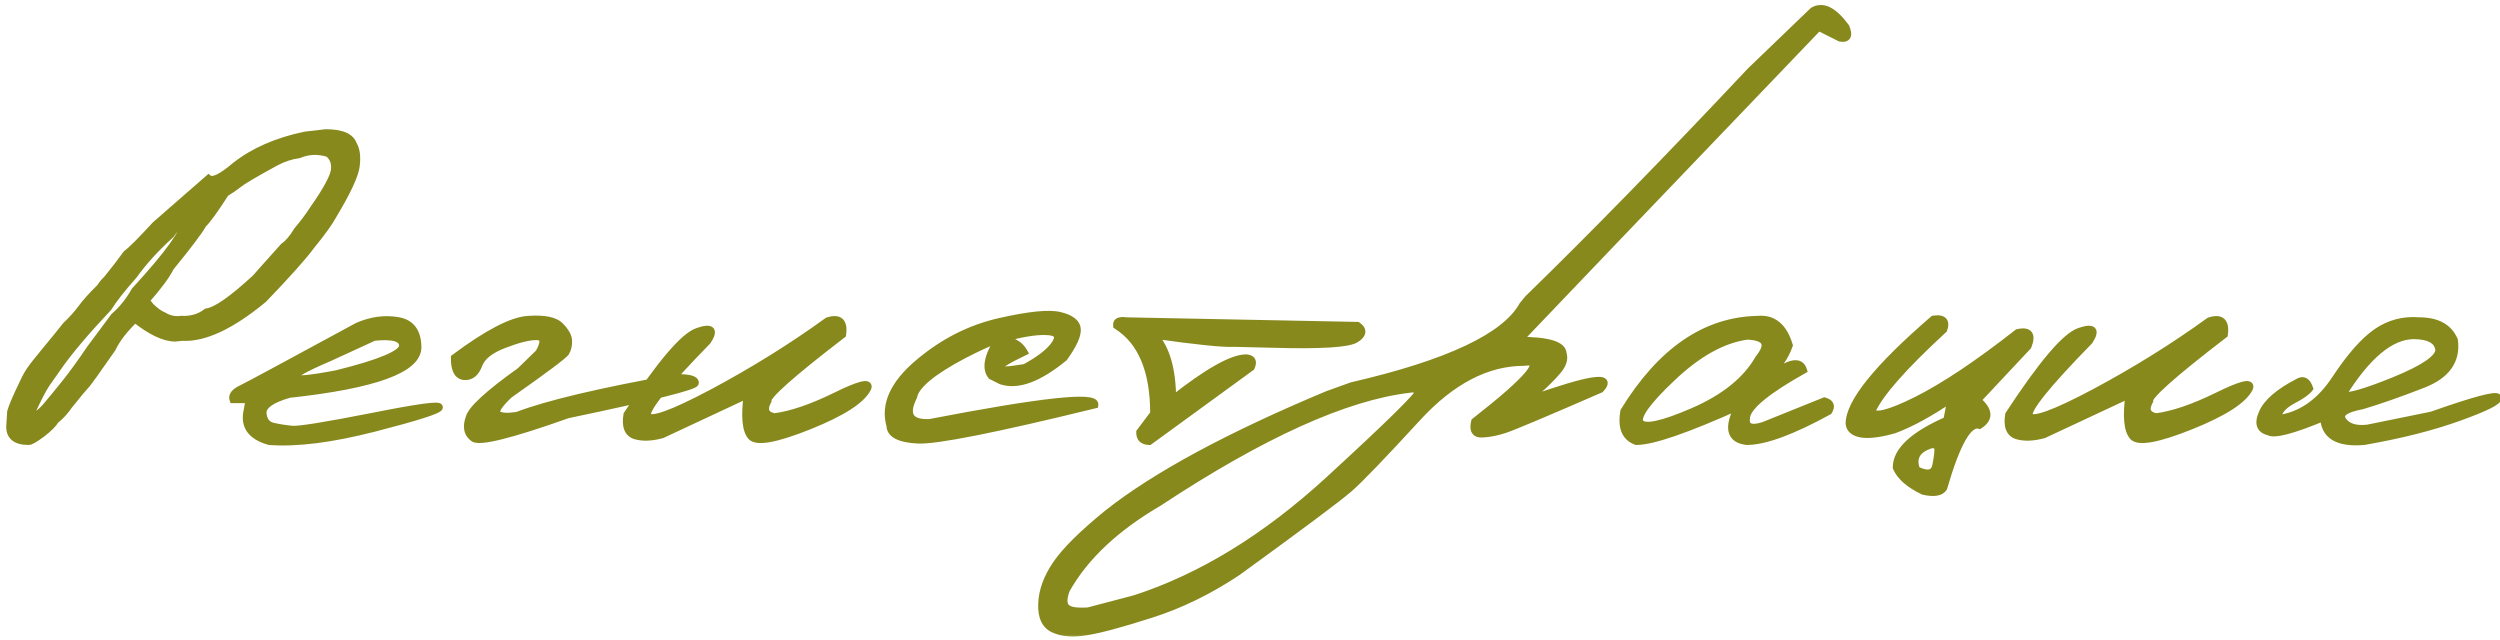
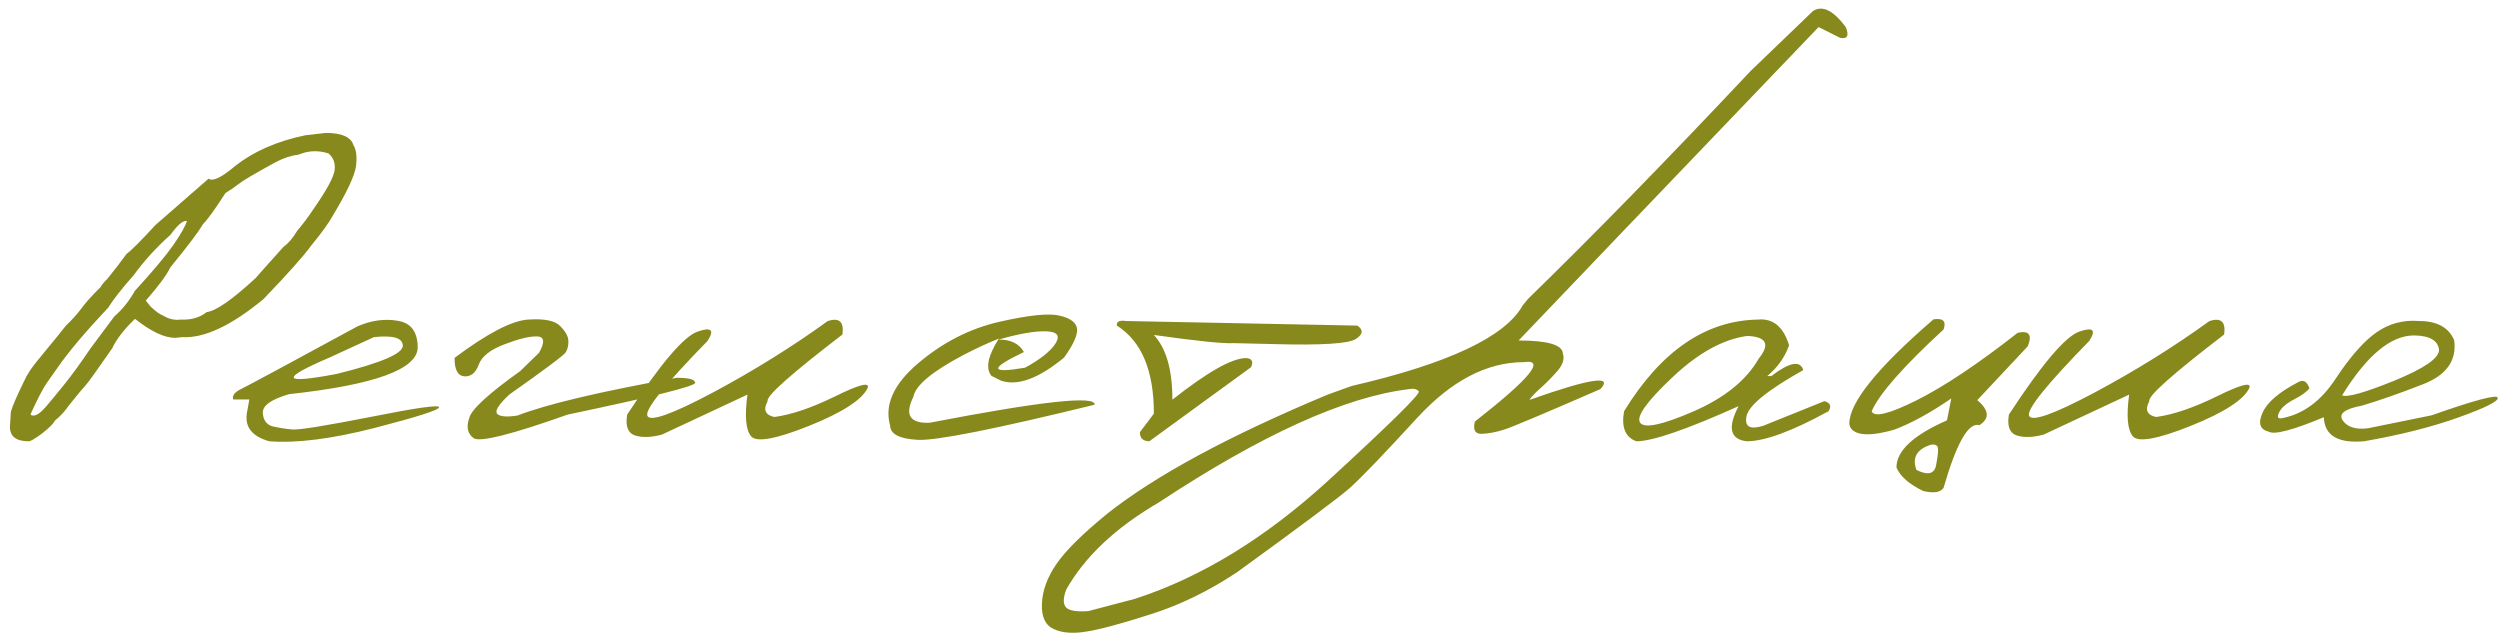
<svg xmlns="http://www.w3.org/2000/svg" width="203" height="52" viewBox="0 0 203 52" fill="none">
  <mask id="path-1-outside-1_2421_1729" maskUnits="userSpaceOnUse" x="0" y="0" width="204" height="52" fill="black">
-     <rect fill="white" width="204" height="52" />
    <path d="M26.449 10.793C27.738 10.793 28.487 11.118 28.695 11.77C28.93 12.147 29.001 12.713 28.91 13.469C28.819 14.224 28.194 15.565 27.035 17.492C26.736 18.052 26.15 18.866 25.277 19.934C24.652 20.793 23.357 22.245 21.391 24.289C18.773 26.451 16.573 27.479 14.789 27.375L14.223 27.434C13.35 27.434 12.263 26.919 10.961 25.891C10.088 26.724 9.47 27.525 9.105 28.293C7.829 30.129 7.113 31.125 6.957 31.281C6.801 31.438 6.352 31.978 5.609 32.902C5.258 33.41 4.88 33.82 4.477 34.133C4.32 34.419 3.962 34.777 3.402 35.207C2.842 35.624 2.484 35.832 2.328 35.832C1.312 35.832 0.805 35.441 0.805 34.66L0.883 33.43C1.013 32.974 1.358 32.173 1.918 31.027C2.061 30.702 2.237 30.383 2.445 30.07C2.667 29.745 3.103 29.191 3.754 28.41C4.405 27.629 4.939 26.971 5.355 26.438C5.85 25.969 6.267 25.506 6.605 25.051C6.944 24.582 7.465 24.003 8.168 23.312C8.259 23.13 8.435 22.915 8.695 22.668C9.216 22.03 9.743 21.346 10.277 20.617C10.655 20.344 11.436 19.562 12.621 18.273C12.947 17.987 14.385 16.73 16.938 14.504C17.263 14.764 17.986 14.419 19.105 13.469C20.59 12.297 22.478 11.47 24.77 10.988L26.449 10.793ZM11.84 24.406L12.23 24.895C12.621 25.272 12.966 25.52 13.266 25.637C13.708 25.91 14.184 26.014 14.691 25.949C15.525 25.988 16.221 25.787 16.781 25.344C17.537 25.253 18.865 24.328 20.766 22.57C20.987 22.31 21.742 21.463 23.031 20.031C23.396 19.784 23.767 19.348 24.145 18.723C24.613 18.176 25.043 17.603 25.434 17.004C26.527 15.441 27.107 14.374 27.172 13.801C27.237 13.228 27.068 12.779 26.664 12.453C25.831 12.193 25.03 12.225 24.262 12.551C23.637 12.629 23.005 12.837 22.367 13.176C20.674 14.1 19.672 14.693 19.359 14.953C19.047 15.2 18.695 15.441 18.305 15.676C17.445 17.017 16.833 17.863 16.469 18.215C16.169 18.762 15.29 19.927 13.832 21.711C13.533 22.336 12.868 23.234 11.84 24.406ZM2.484 33.625C2.484 33.703 2.562 33.742 2.719 33.742C2.979 33.742 3.324 33.495 3.754 33C4.184 32.492 4.691 31.874 5.277 31.145C5.863 30.415 6.553 29.465 7.348 28.293L9.281 25.695C9.919 25.148 10.479 24.452 10.961 23.605C12.393 22.043 13.422 20.819 14.047 19.934C14.672 19.035 15.05 18.371 15.18 17.941H15.102C14.802 17.941 14.385 18.312 13.852 19.055C12.654 20.135 11.658 21.229 10.863 22.336C9.874 23.456 9.184 24.335 8.793 24.973C6.905 26.978 5.518 28.625 4.633 29.914C4.385 30.266 4.105 30.663 3.793 31.105C3.493 31.535 3.057 32.375 2.484 33.625ZM29.035 26.496C30.142 26.014 31.229 25.865 32.297 26.047C33.365 26.216 33.905 26.932 33.918 28.195C33.918 29.979 30.441 31.249 23.488 32.004C22.03 32.421 21.314 32.928 21.34 33.527C21.379 34.126 21.646 34.491 22.141 34.621C22.648 34.738 23.182 34.823 23.742 34.875C24.315 34.914 26.457 34.569 30.168 33.84C33.879 33.098 35.708 32.844 35.656 33.078C35.617 33.3 33.859 33.859 30.383 34.758C26.919 35.643 24.081 36.001 21.867 35.832C20.383 35.415 19.79 34.575 20.09 33.312L20.246 32.434H18.938C18.833 32.121 19.055 31.835 19.602 31.574C20.162 31.301 23.306 29.608 29.035 26.496ZM26.75 29.035C22.701 30.767 22.896 31.21 27.336 30.363C30.917 29.478 32.707 28.716 32.707 28.078C32.707 27.44 31.926 27.206 30.363 27.375L26.75 29.035ZM42.891 25.949C44.219 25.858 45.091 26.04 45.508 26.496C45.938 26.939 46.152 27.336 46.152 27.688C46.165 28.039 46.094 28.345 45.938 28.605C45.781 28.853 44.251 29.999 41.348 32.043C40.462 32.876 40.143 33.404 40.391 33.625C40.638 33.833 41.178 33.872 42.012 33.742C44.408 32.818 48.724 31.796 54.961 30.676C55.95 30.676 56.445 30.812 56.445 31.086C56.445 31.359 52.995 32.219 46.094 33.664C41.51 35.292 38.965 35.93 38.457 35.578C37.962 35.214 37.845 34.667 38.105 33.938C38.275 33.247 39.655 31.978 42.246 30.129L43.77 28.645C44.264 27.772 44.206 27.329 43.594 27.316C42.982 27.303 42.103 27.518 40.957 27.961C39.811 28.391 39.115 28.944 38.867 29.621C38.62 30.285 38.229 30.598 37.695 30.559C37.161 30.506 36.901 30.005 36.914 29.055C39.583 27.062 41.575 26.027 42.891 25.949ZM67.215 26.066C68.152 25.767 68.549 26.131 68.406 27.16C64.213 30.376 62.189 32.18 62.332 32.57C61.954 33.273 62.137 33.703 62.879 33.859C64.259 33.677 65.906 33.117 67.82 32.18C69.747 31.229 70.626 31.001 70.457 31.496C70.001 32.46 68.413 33.488 65.691 34.582C62.983 35.663 61.414 35.943 60.984 35.422C60.555 34.901 60.457 33.775 60.691 32.043L53.758 35.285C52.898 35.52 52.169 35.546 51.57 35.363C50.984 35.168 50.77 34.602 50.926 33.664C53.621 29.549 55.529 27.303 56.648 26.926C57.768 26.535 58.035 26.789 57.449 27.688C53.986 31.229 52.358 33.254 52.566 33.762C52.788 34.27 54.565 33.638 57.898 31.867C61.232 30.083 64.337 28.15 67.215 26.066ZM81.168 26.125C83.577 25.578 85.211 25.415 86.07 25.637C86.943 25.845 87.405 26.203 87.457 26.711C87.509 27.206 87.158 27.98 86.402 29.035C84.332 30.741 82.626 31.366 81.285 30.91L80.504 30.52C80.009 29.908 80.211 28.898 81.109 27.492C80.198 27.857 79.241 28.299 78.238 28.82C75.699 30.162 74.345 31.288 74.176 32.199C73.434 33.684 73.87 34.393 75.484 34.328C84.521 32.583 88.987 32.095 88.883 32.863C80.797 34.842 76.012 35.793 74.527 35.715C73.043 35.637 72.294 35.253 72.281 34.562C71.799 32.883 72.555 31.197 74.547 29.504C76.552 27.798 78.759 26.672 81.168 26.125ZM81.09 27.57C82.079 27.57 82.763 27.909 83.141 28.586C80.328 29.927 80.361 30.35 83.238 29.855C84.475 29.178 85.296 28.527 85.699 27.902C86.103 27.264 85.856 26.932 84.957 26.906C84.072 26.867 82.783 27.088 81.09 27.57ZM91.43 26.066L110.219 26.438C110.727 26.789 110.681 27.154 110.082 27.531C109.483 27.909 107.276 28.046 103.461 27.941L100.199 27.863C99.366 27.915 97.198 27.694 93.695 27.199C94.698 28.28 95.199 30.031 95.199 32.453C98.051 30.201 100.049 29.074 101.195 29.074C101.664 29.113 101.794 29.361 101.586 29.816L93.324 35.832C92.803 35.819 92.549 35.572 92.562 35.09L93.695 33.586C93.695 30.083 92.693 27.701 90.688 26.438C90.648 26.112 90.896 25.988 91.43 26.066ZM147.219 0.891C147.987 0.409 148.872 0.845 149.875 2.199C150.161 2.889 150.012 3.182 149.426 3.078L147.668 2.199L131.281 19.309L123.312 27.648C125.669 27.648 126.867 28 126.906 28.703C127.049 29.146 126.9 29.621 126.457 30.129C126.014 30.637 125.559 31.099 125.09 31.516C124.621 31.932 124.322 32.251 124.191 32.473C129.113 30.728 131.034 30.435 129.953 31.594C125.409 33.573 122.811 34.667 122.16 34.875C121.522 35.083 120.917 35.2 120.344 35.227C119.784 35.253 119.589 34.921 119.758 34.23C124.211 30.754 125.539 29.146 123.742 29.406C120.734 29.406 117.844 30.917 115.07 33.938C112.297 36.958 110.461 38.866 109.562 39.66C108.664 40.441 105.63 42.707 100.461 46.457C98.169 47.98 95.832 49.12 93.449 49.875C91.053 50.643 89.315 51.112 88.234 51.281C87.141 51.464 86.255 51.398 85.578 51.086C84.888 50.786 84.562 50.103 84.602 49.035C84.641 47.967 85.031 46.893 85.773 45.812C86.503 44.732 87.889 43.358 89.934 41.691C93.84 38.605 99.797 35.389 107.805 32.043L109.758 31.34C117.596 29.53 122.225 27.349 123.645 24.797L124.074 24.27C129.322 19.165 135.344 13 142.141 5.773L147.219 0.891ZM86.574 49.328C86.822 49.589 87.421 49.686 88.371 49.621L92.16 48.625C97.538 46.88 102.772 43.677 107.863 39.016C112.941 34.354 115.389 31.939 115.207 31.77C115.025 31.587 114.771 31.529 114.445 31.594C109.25 32.206 102.46 35.279 94.074 40.812C90.572 42.857 88.072 45.214 86.574 47.883C86.314 48.586 86.314 49.068 86.574 49.328ZM142.734 25.949C143.971 25.832 144.818 26.529 145.273 28.039C144.935 29.003 144.342 29.836 143.496 30.539H143.828C145.312 29.406 146.178 29.244 146.426 30.051C143.522 31.678 141.986 32.928 141.816 33.801C141.647 34.66 142.109 34.914 143.203 34.562L148.145 32.57C148.626 32.714 148.737 32.987 148.477 33.391C145.508 35.018 143.294 35.832 141.836 35.832C140.482 35.676 140.26 34.725 141.172 32.98C136.94 34.882 134.173 35.832 132.871 35.832C131.973 35.507 131.641 34.693 131.875 33.391C134.87 28.508 138.49 26.027 142.734 25.949ZM135.781 30.656C133.698 32.622 132.832 33.846 133.184 34.328C133.535 34.81 134.974 34.504 137.5 33.41C140.039 32.303 141.81 30.871 142.812 29.113C143.75 27.954 143.438 27.342 141.875 27.277C139.896 27.551 137.865 28.677 135.781 30.656ZM157 25.93C157.781 25.812 158.055 26.086 157.82 26.75C154.539 29.771 152.592 31.984 151.98 33.391C152.176 33.911 153.387 33.618 155.613 32.512C157.853 31.392 160.594 29.562 163.836 27.023C164.76 26.815 165.034 27.18 164.656 28.117L160.555 32.492C161.518 33.3 161.577 33.977 160.73 34.523C159.845 34.263 158.875 35.956 157.82 39.602C157.586 39.979 157.039 40.07 156.18 39.875C155.034 39.328 154.305 38.69 153.992 37.961C153.992 36.607 155.359 35.331 158.094 34.133L158.445 32.355C156.714 33.54 155.164 34.387 153.797 34.895C152.638 35.22 151.753 35.331 151.141 35.227C150.542 35.122 150.216 34.849 150.164 34.406C150.164 32.688 152.443 29.862 157 25.93ZM155.613 38.156C156.551 38.625 157.085 38.488 157.215 37.746C157.358 37.004 157.404 36.535 157.352 36.34C157.299 36.145 157.117 36.066 156.805 36.105C155.646 36.47 155.249 37.154 155.613 38.156ZM179.41 26.066C180.348 25.767 180.745 26.131 180.602 27.16C176.409 30.376 174.384 32.18 174.527 32.57C174.15 33.273 174.332 33.703 175.074 33.859C176.454 33.677 178.102 33.117 180.016 32.18C181.943 31.229 182.822 31.001 182.652 31.496C182.197 32.46 180.608 33.488 177.887 34.582C175.178 35.663 173.609 35.943 173.18 35.422C172.75 34.901 172.652 33.775 172.887 32.043L165.953 35.285C165.094 35.52 164.365 35.546 163.766 35.363C163.18 35.168 162.965 34.602 163.121 33.664C165.816 29.549 167.724 27.303 168.844 26.926C169.964 26.535 170.23 26.789 169.645 27.688C166.181 31.229 164.553 33.254 164.762 33.762C164.983 34.27 166.76 33.638 170.094 31.867C173.427 30.083 176.533 28.15 179.41 26.066ZM196.43 26.066C197.888 26.066 198.839 26.587 199.281 27.629C199.503 29.27 198.656 30.461 196.742 31.203C194.841 31.945 193.188 32.525 191.781 32.941C190.375 33.202 189.861 33.605 190.238 34.152C190.616 34.686 191.293 34.895 192.27 34.777L197.445 33.723C200.961 32.486 202.751 32.01 202.816 32.297C202.895 32.57 201.846 33.098 199.672 33.879C197.51 34.66 194.939 35.311 191.957 35.832C189.835 36.014 188.747 35.363 188.695 33.879C186.156 34.934 184.665 35.324 184.223 35.051C183.507 34.882 183.337 34.374 183.715 33.527C184.079 32.681 185.036 31.854 186.586 31.047C187.016 30.787 187.328 30.949 187.523 31.535C187.315 31.809 186.898 32.108 186.273 32.434C185.648 32.759 185.245 33.111 185.062 33.488C184.88 33.866 184.958 34.022 185.297 33.957C187.016 33.632 188.467 32.564 189.652 30.754C190.85 28.944 191.957 27.688 192.973 26.984C194.001 26.268 195.154 25.962 196.43 26.066ZM190.18 32.102C190.596 32.284 192.009 31.887 194.418 30.91C196.84 29.921 198.051 29.087 198.051 28.41C197.96 27.642 197.283 27.251 196.02 27.238C194.132 27.238 192.185 28.859 190.18 32.102Z" />
  </mask>
  <path d="M26.449 10.793C27.738 10.793 28.487 11.118 28.695 11.77C28.93 12.147 29.001 12.713 28.91 13.469C28.819 14.224 28.194 15.565 27.035 17.492C26.736 18.052 26.15 18.866 25.277 19.934C24.652 20.793 23.357 22.245 21.391 24.289C18.773 26.451 16.573 27.479 14.789 27.375L14.223 27.434C13.35 27.434 12.263 26.919 10.961 25.891C10.088 26.724 9.47 27.525 9.105 28.293C7.829 30.129 7.113 31.125 6.957 31.281C6.801 31.438 6.352 31.978 5.609 32.902C5.258 33.41 4.88 33.82 4.477 34.133C4.32 34.419 3.962 34.777 3.402 35.207C2.842 35.624 2.484 35.832 2.328 35.832C1.312 35.832 0.805 35.441 0.805 34.66L0.883 33.43C1.013 32.974 1.358 32.173 1.918 31.027C2.061 30.702 2.237 30.383 2.445 30.07C2.667 29.745 3.103 29.191 3.754 28.41C4.405 27.629 4.939 26.971 5.355 26.438C5.85 25.969 6.267 25.506 6.605 25.051C6.944 24.582 7.465 24.003 8.168 23.312C8.259 23.13 8.435 22.915 8.695 22.668C9.216 22.03 9.743 21.346 10.277 20.617C10.655 20.344 11.436 19.562 12.621 18.273C12.947 17.987 14.385 16.73 16.938 14.504C17.263 14.764 17.986 14.419 19.105 13.469C20.59 12.297 22.478 11.47 24.77 10.988L26.449 10.793ZM11.84 24.406L12.23 24.895C12.621 25.272 12.966 25.52 13.266 25.637C13.708 25.91 14.184 26.014 14.691 25.949C15.525 25.988 16.221 25.787 16.781 25.344C17.537 25.253 18.865 24.328 20.766 22.57C20.987 22.31 21.742 21.463 23.031 20.031C23.396 19.784 23.767 19.348 24.145 18.723C24.613 18.176 25.043 17.603 25.434 17.004C26.527 15.441 27.107 14.374 27.172 13.801C27.237 13.228 27.068 12.779 26.664 12.453C25.831 12.193 25.03 12.225 24.262 12.551C23.637 12.629 23.005 12.837 22.367 13.176C20.674 14.1 19.672 14.693 19.359 14.953C19.047 15.2 18.695 15.441 18.305 15.676C17.445 17.017 16.833 17.863 16.469 18.215C16.169 18.762 15.29 19.927 13.832 21.711C13.533 22.336 12.868 23.234 11.84 24.406ZM2.484 33.625C2.484 33.703 2.562 33.742 2.719 33.742C2.979 33.742 3.324 33.495 3.754 33C4.184 32.492 4.691 31.874 5.277 31.145C5.863 30.415 6.553 29.465 7.348 28.293L9.281 25.695C9.919 25.148 10.479 24.452 10.961 23.605C12.393 22.043 13.422 20.819 14.047 19.934C14.672 19.035 15.05 18.371 15.18 17.941H15.102C14.802 17.941 14.385 18.312 13.852 19.055C12.654 20.135 11.658 21.229 10.863 22.336C9.874 23.456 9.184 24.335 8.793 24.973C6.905 26.978 5.518 28.625 4.633 29.914C4.385 30.266 4.105 30.663 3.793 31.105C3.493 31.535 3.057 32.375 2.484 33.625ZM29.035 26.496C30.142 26.014 31.229 25.865 32.297 26.047C33.365 26.216 33.905 26.932 33.918 28.195C33.918 29.979 30.441 31.249 23.488 32.004C22.03 32.421 21.314 32.928 21.34 33.527C21.379 34.126 21.646 34.491 22.141 34.621C22.648 34.738 23.182 34.823 23.742 34.875C24.315 34.914 26.457 34.569 30.168 33.84C33.879 33.098 35.708 32.844 35.656 33.078C35.617 33.3 33.859 33.859 30.383 34.758C26.919 35.643 24.081 36.001 21.867 35.832C20.383 35.415 19.79 34.575 20.09 33.312L20.246 32.434H18.938C18.833 32.121 19.055 31.835 19.602 31.574C20.162 31.301 23.306 29.608 29.035 26.496ZM26.75 29.035C22.701 30.767 22.896 31.21 27.336 30.363C30.917 29.478 32.707 28.716 32.707 28.078C32.707 27.44 31.926 27.206 30.363 27.375L26.75 29.035ZM42.891 25.949C44.219 25.858 45.091 26.04 45.508 26.496C45.938 26.939 46.152 27.336 46.152 27.688C46.165 28.039 46.094 28.345 45.938 28.605C45.781 28.853 44.251 29.999 41.348 32.043C40.462 32.876 40.143 33.404 40.391 33.625C40.638 33.833 41.178 33.872 42.012 33.742C44.408 32.818 48.724 31.796 54.961 30.676C55.95 30.676 56.445 30.812 56.445 31.086C56.445 31.359 52.995 32.219 46.094 33.664C41.51 35.292 38.965 35.93 38.457 35.578C37.962 35.214 37.845 34.667 38.105 33.938C38.275 33.247 39.655 31.978 42.246 30.129L43.77 28.645C44.264 27.772 44.206 27.329 43.594 27.316C42.982 27.303 42.103 27.518 40.957 27.961C39.811 28.391 39.115 28.944 38.867 29.621C38.62 30.285 38.229 30.598 37.695 30.559C37.161 30.506 36.901 30.005 36.914 29.055C39.583 27.062 41.575 26.027 42.891 25.949ZM67.215 26.066C68.152 25.767 68.549 26.131 68.406 27.16C64.213 30.376 62.189 32.18 62.332 32.57C61.954 33.273 62.137 33.703 62.879 33.859C64.259 33.677 65.906 33.117 67.82 32.18C69.747 31.229 70.626 31.001 70.457 31.496C70.001 32.46 68.413 33.488 65.691 34.582C62.983 35.663 61.414 35.943 60.984 35.422C60.555 34.901 60.457 33.775 60.691 32.043L53.758 35.285C52.898 35.52 52.169 35.546 51.57 35.363C50.984 35.168 50.77 34.602 50.926 33.664C53.621 29.549 55.529 27.303 56.648 26.926C57.768 26.535 58.035 26.789 57.449 27.688C53.986 31.229 52.358 33.254 52.566 33.762C52.788 34.27 54.565 33.638 57.898 31.867C61.232 30.083 64.337 28.15 67.215 26.066ZM81.168 26.125C83.577 25.578 85.211 25.415 86.07 25.637C86.943 25.845 87.405 26.203 87.457 26.711C87.509 27.206 87.158 27.98 86.402 29.035C84.332 30.741 82.626 31.366 81.285 30.91L80.504 30.52C80.009 29.908 80.211 28.898 81.109 27.492C80.198 27.857 79.241 28.299 78.238 28.82C75.699 30.162 74.345 31.288 74.176 32.199C73.434 33.684 73.87 34.393 75.484 34.328C84.521 32.583 88.987 32.095 88.883 32.863C80.797 34.842 76.012 35.793 74.527 35.715C73.043 35.637 72.294 35.253 72.281 34.562C71.799 32.883 72.555 31.197 74.547 29.504C76.552 27.798 78.759 26.672 81.168 26.125ZM81.09 27.57C82.079 27.57 82.763 27.909 83.141 28.586C80.328 29.927 80.361 30.35 83.238 29.855C84.475 29.178 85.296 28.527 85.699 27.902C86.103 27.264 85.856 26.932 84.957 26.906C84.072 26.867 82.783 27.088 81.09 27.57ZM91.43 26.066L110.219 26.438C110.727 26.789 110.681 27.154 110.082 27.531C109.483 27.909 107.276 28.046 103.461 27.941L100.199 27.863C99.366 27.915 97.198 27.694 93.695 27.199C94.698 28.28 95.199 30.031 95.199 32.453C98.051 30.201 100.049 29.074 101.195 29.074C101.664 29.113 101.794 29.361 101.586 29.816L93.324 35.832C92.803 35.819 92.549 35.572 92.562 35.09L93.695 33.586C93.695 30.083 92.693 27.701 90.688 26.438C90.648 26.112 90.896 25.988 91.43 26.066ZM147.219 0.891C147.987 0.409 148.872 0.845 149.875 2.199C150.161 2.889 150.012 3.182 149.426 3.078L147.668 2.199L131.281 19.309L123.312 27.648C125.669 27.648 126.867 28 126.906 28.703C127.049 29.146 126.9 29.621 126.457 30.129C126.014 30.637 125.559 31.099 125.09 31.516C124.621 31.932 124.322 32.251 124.191 32.473C129.113 30.728 131.034 30.435 129.953 31.594C125.409 33.573 122.811 34.667 122.16 34.875C121.522 35.083 120.917 35.2 120.344 35.227C119.784 35.253 119.589 34.921 119.758 34.23C124.211 30.754 125.539 29.146 123.742 29.406C120.734 29.406 117.844 30.917 115.07 33.938C112.297 36.958 110.461 38.866 109.562 39.66C108.664 40.441 105.63 42.707 100.461 46.457C98.169 47.98 95.832 49.12 93.449 49.875C91.053 50.643 89.315 51.112 88.234 51.281C87.141 51.464 86.255 51.398 85.578 51.086C84.888 50.786 84.562 50.103 84.602 49.035C84.641 47.967 85.031 46.893 85.773 45.812C86.503 44.732 87.889 43.358 89.934 41.691C93.84 38.605 99.797 35.389 107.805 32.043L109.758 31.34C117.596 29.53 122.225 27.349 123.645 24.797L124.074 24.27C129.322 19.165 135.344 13 142.141 5.773L147.219 0.891ZM86.574 49.328C86.822 49.589 87.421 49.686 88.371 49.621L92.16 48.625C97.538 46.88 102.772 43.677 107.863 39.016C112.941 34.354 115.389 31.939 115.207 31.77C115.025 31.587 114.771 31.529 114.445 31.594C109.25 32.206 102.46 35.279 94.074 40.812C90.572 42.857 88.072 45.214 86.574 47.883C86.314 48.586 86.314 49.068 86.574 49.328ZM142.734 25.949C143.971 25.832 144.818 26.529 145.273 28.039C144.935 29.003 144.342 29.836 143.496 30.539H143.828C145.312 29.406 146.178 29.244 146.426 30.051C143.522 31.678 141.986 32.928 141.816 33.801C141.647 34.66 142.109 34.914 143.203 34.562L148.145 32.57C148.626 32.714 148.737 32.987 148.477 33.391C145.508 35.018 143.294 35.832 141.836 35.832C140.482 35.676 140.26 34.725 141.172 32.98C136.94 34.882 134.173 35.832 132.871 35.832C131.973 35.507 131.641 34.693 131.875 33.391C134.87 28.508 138.49 26.027 142.734 25.949ZM135.781 30.656C133.698 32.622 132.832 33.846 133.184 34.328C133.535 34.81 134.974 34.504 137.5 33.41C140.039 32.303 141.81 30.871 142.812 29.113C143.75 27.954 143.438 27.342 141.875 27.277C139.896 27.551 137.865 28.677 135.781 30.656ZM157 25.93C157.781 25.812 158.055 26.086 157.82 26.75C154.539 29.771 152.592 31.984 151.98 33.391C152.176 33.911 153.387 33.618 155.613 32.512C157.853 31.392 160.594 29.562 163.836 27.023C164.76 26.815 165.034 27.18 164.656 28.117L160.555 32.492C161.518 33.3 161.577 33.977 160.73 34.523C159.845 34.263 158.875 35.956 157.82 39.602C157.586 39.979 157.039 40.07 156.18 39.875C155.034 39.328 154.305 38.69 153.992 37.961C153.992 36.607 155.359 35.331 158.094 34.133L158.445 32.355C156.714 33.54 155.164 34.387 153.797 34.895C152.638 35.22 151.753 35.331 151.141 35.227C150.542 35.122 150.216 34.849 150.164 34.406C150.164 32.688 152.443 29.862 157 25.93ZM155.613 38.156C156.551 38.625 157.085 38.488 157.215 37.746C157.358 37.004 157.404 36.535 157.352 36.34C157.299 36.145 157.117 36.066 156.805 36.105C155.646 36.47 155.249 37.154 155.613 38.156ZM179.41 26.066C180.348 25.767 180.745 26.131 180.602 27.16C176.409 30.376 174.384 32.18 174.527 32.57C174.15 33.273 174.332 33.703 175.074 33.859C176.454 33.677 178.102 33.117 180.016 32.18C181.943 31.229 182.822 31.001 182.652 31.496C182.197 32.46 180.608 33.488 177.887 34.582C175.178 35.663 173.609 35.943 173.18 35.422C172.75 34.901 172.652 33.775 172.887 32.043L165.953 35.285C165.094 35.52 164.365 35.546 163.766 35.363C163.18 35.168 162.965 34.602 163.121 33.664C165.816 29.549 167.724 27.303 168.844 26.926C169.964 26.535 170.23 26.789 169.645 27.688C166.181 31.229 164.553 33.254 164.762 33.762C164.983 34.27 166.76 33.638 170.094 31.867C173.427 30.083 176.533 28.15 179.41 26.066ZM196.43 26.066C197.888 26.066 198.839 26.587 199.281 27.629C199.503 29.27 198.656 30.461 196.742 31.203C194.841 31.945 193.188 32.525 191.781 32.941C190.375 33.202 189.861 33.605 190.238 34.152C190.616 34.686 191.293 34.895 192.27 34.777L197.445 33.723C200.961 32.486 202.751 32.01 202.816 32.297C202.895 32.57 201.846 33.098 199.672 33.879C197.51 34.66 194.939 35.311 191.957 35.832C189.835 36.014 188.747 35.363 188.695 33.879C186.156 34.934 184.665 35.324 184.223 35.051C183.507 34.882 183.337 34.374 183.715 33.527C184.079 32.681 185.036 31.854 186.586 31.047C187.016 30.787 187.328 30.949 187.523 31.535C187.315 31.809 186.898 32.108 186.273 32.434C185.648 32.759 185.245 33.111 185.062 33.488C184.88 33.866 184.958 34.022 185.297 33.957C187.016 33.632 188.467 32.564 189.652 30.754C190.85 28.944 191.957 27.688 192.973 26.984C194.001 26.268 195.154 25.962 196.43 26.066ZM190.18 32.102C190.596 32.284 192.009 31.887 194.418 30.91C196.84 29.921 198.051 29.087 198.051 28.41C197.96 27.642 197.283 27.251 196.02 27.238C194.132 27.238 192.185 28.859 190.18 32.102Z" fill="#87891D" />
-   <path d="M26.449 10.793V10.493H26.432L26.415 10.495L26.449 10.793ZM28.695 11.77L28.41 11.861L28.421 11.896L28.44 11.928L28.695 11.77ZM27.035 17.492L26.778 17.338L26.774 17.344L26.771 17.351L27.035 17.492ZM25.277 19.934L25.045 19.744L25.04 19.75L25.035 19.757L25.277 19.934ZM21.391 24.289L21.582 24.52L21.595 24.509L21.607 24.497L21.391 24.289ZM14.789 27.375L14.807 27.076L14.782 27.074L14.758 27.077L14.789 27.375ZM14.223 27.434V27.734H14.238L14.254 27.732L14.223 27.434ZM10.961 25.891L11.147 25.655L10.942 25.494L10.754 25.674L10.961 25.891ZM9.105 28.293L9.352 28.464L9.366 28.444L9.377 28.422L9.105 28.293ZM5.609 32.902L5.375 32.715L5.369 32.723L5.363 32.732L5.609 32.902ZM4.477 34.133L4.293 33.896L4.243 33.934L4.213 33.989L4.477 34.133ZM3.402 35.207L3.581 35.448L3.585 35.445L3.402 35.207ZM0.805 34.66L0.505 34.641L0.505 34.651V34.66H0.805ZM0.883 33.43L0.594 33.347L0.585 33.378L0.583 33.411L0.883 33.43ZM1.918 31.027L2.188 31.159L2.193 31.148L1.918 31.027ZM2.445 30.07L2.197 29.902L2.196 29.904L2.445 30.07ZM3.754 28.41L3.523 28.218L3.754 28.41ZM5.355 26.438L5.149 26.22L5.133 26.235L5.119 26.253L5.355 26.438ZM6.605 25.051L6.846 25.23L6.849 25.226L6.605 25.051ZM8.168 23.312L8.378 23.527L8.414 23.491L8.436 23.447L8.168 23.312ZM8.695 22.668L8.902 22.886L8.916 22.872L8.928 22.858L8.695 22.668ZM10.277 20.617L10.101 20.374L10.063 20.402L10.035 20.44L10.277 20.617ZM12.621 18.273L12.423 18.048L12.411 18.059L12.4 18.07L12.621 18.273ZM16.938 14.504L17.125 14.27L16.929 14.113L16.74 14.278L16.938 14.504ZM19.105 13.469L18.919 13.233L18.911 13.24L19.105 13.469ZM24.77 10.988L24.735 10.69L24.721 10.692L24.708 10.695L24.77 10.988ZM11.84 24.406L11.614 24.208L11.448 24.397L11.606 24.594L11.84 24.406ZM12.23 24.895L11.996 25.082L12.008 25.097L12.022 25.11L12.23 24.895ZM13.266 25.637L13.423 25.381L13.4 25.367L13.375 25.357L13.266 25.637ZM14.691 25.949L14.706 25.649L14.679 25.648L14.653 25.652L14.691 25.949ZM16.781 25.344L16.745 25.046L16.661 25.056L16.595 25.108L16.781 25.344ZM20.766 22.57L20.969 22.791L20.983 22.778L20.994 22.765L20.766 22.57ZM23.031 20.031L22.863 19.783L22.833 19.803L22.808 19.831L23.031 20.031ZM24.145 18.723L23.917 18.527L23.901 18.546L23.888 18.567L24.145 18.723ZM25.434 17.004L25.188 16.832L25.182 16.84L25.434 17.004ZM26.664 12.453L26.852 12.22L26.808 12.184L26.753 12.167L26.664 12.453ZM24.262 12.551L24.299 12.848L24.34 12.843L24.379 12.827L24.262 12.551ZM22.367 13.176L22.227 12.911L22.223 12.912L22.367 13.176ZM19.359 14.953L19.546 15.188L19.551 15.184L19.359 14.953ZM18.305 15.676L18.15 15.418L18.09 15.455L18.052 15.514L18.305 15.676ZM16.469 18.215L16.261 17.999L16.228 18.031L16.206 18.071L16.469 18.215ZM13.832 21.711L13.6 21.521L13.577 21.549L13.562 21.581L13.832 21.711ZM2.484 33.625L2.212 33.5L2.184 33.559V33.625H2.484ZM3.754 33L3.98 33.197L3.983 33.194L3.754 33ZM7.348 28.293L7.107 28.114L7.099 28.125L7.348 28.293ZM9.281 25.695L9.086 25.468L9.061 25.489L9.041 25.516L9.281 25.695ZM10.961 23.605L10.74 23.403L10.717 23.428L10.7 23.457L10.961 23.605ZM14.047 19.934L14.292 20.107L14.293 20.105L14.047 19.934ZM15.18 17.941L15.467 18.028L15.584 17.641H15.18V17.941ZM13.852 19.055L14.053 19.277L14.076 19.256L14.095 19.23L13.852 19.055ZM10.863 22.336L11.088 22.535L11.098 22.523L11.107 22.511L10.863 22.336ZM8.793 24.973L9.011 25.178L9.033 25.156L9.049 25.129L8.793 24.973ZM4.633 29.914L4.878 30.087L4.88 30.084L4.633 29.914ZM3.793 31.105L3.548 30.933L3.547 30.934L3.793 31.105ZM26.449 11.093C27.074 11.093 27.537 11.173 27.858 11.312C28.17 11.448 28.337 11.634 28.41 11.861L28.981 11.678C28.845 11.254 28.534 10.952 28.097 10.762C27.669 10.576 27.114 10.493 26.449 10.493V11.093ZM28.44 11.928C28.621 12.219 28.701 12.702 28.612 13.433L29.208 13.505C29.302 12.726 29.238 12.076 28.95 11.611L28.44 11.928ZM28.612 13.433C28.573 13.762 28.41 14.251 28.101 14.914C27.795 15.572 27.355 16.379 26.778 17.338L27.292 17.647C27.875 16.678 28.326 15.851 28.645 15.168C28.961 14.49 29.157 13.931 29.208 13.505L28.612 13.433ZM26.771 17.351C26.486 17.883 25.916 18.678 25.045 19.744L25.51 20.123C26.384 19.054 26.985 18.221 27.3 17.634L26.771 17.351ZM25.035 19.757C24.424 20.598 23.142 22.036 21.174 24.081L21.607 24.497C23.572 22.454 24.881 20.988 25.52 20.11L25.035 19.757ZM21.2 24.058C18.595 26.209 16.471 27.173 14.807 27.076L14.772 27.674C16.675 27.786 18.952 26.692 21.582 24.52L21.2 24.058ZM14.758 27.077L14.192 27.135L14.254 27.732L14.82 27.673L14.758 27.077ZM14.223 27.134C13.456 27.134 12.437 26.675 11.147 25.655L10.775 26.126C12.089 27.164 13.244 27.734 14.223 27.734V27.134ZM10.754 25.674C9.865 26.523 9.22 27.352 8.834 28.164L9.377 28.422C9.72 27.697 10.312 26.925 11.168 26.108L10.754 25.674ZM8.859 28.122C8.221 29.039 7.724 29.746 7.368 30.242C7.189 30.49 7.047 30.684 6.94 30.826C6.828 30.973 6.767 31.047 6.745 31.069L7.169 31.493C7.226 31.437 7.312 31.328 7.418 31.188C7.53 31.041 7.675 30.842 7.855 30.592C8.214 30.092 8.713 29.383 9.352 28.464L8.859 28.122ZM6.745 31.069C6.574 31.24 6.112 31.797 5.375 32.715L5.843 33.09C6.591 32.158 7.028 31.635 7.169 31.493L6.745 31.069ZM5.363 32.732C5.025 33.219 4.668 33.605 4.293 33.896L4.66 34.37C5.093 34.035 5.491 33.601 5.856 33.073L5.363 32.732ZM4.213 33.989C4.089 34.216 3.776 34.542 3.22 34.969L3.585 35.445C4.148 35.013 4.551 34.622 4.74 34.276L4.213 33.989ZM3.223 34.966C2.947 35.172 2.728 35.321 2.563 35.416C2.48 35.465 2.417 35.496 2.371 35.515C2.319 35.536 2.31 35.532 2.328 35.532V36.132C2.425 36.132 2.519 36.102 2.596 36.071C2.678 36.038 2.768 35.991 2.865 35.935C3.058 35.823 3.298 35.659 3.581 35.448L3.223 34.966ZM2.328 35.532C1.85 35.532 1.547 35.439 1.368 35.301C1.205 35.175 1.105 34.98 1.105 34.66H0.505C0.505 35.121 0.659 35.512 1.003 35.777C1.332 36.03 1.79 36.132 2.328 36.132V35.532ZM1.104 34.679L1.182 33.449L0.583 33.411L0.505 34.641L1.104 34.679ZM1.171 33.512C1.293 33.085 1.627 32.307 2.188 31.159L1.648 30.896C1.09 32.039 0.733 32.863 0.594 33.347L1.171 33.512ZM2.193 31.148C2.328 30.839 2.496 30.536 2.695 30.237L2.196 29.904C1.978 30.23 1.794 30.564 1.643 30.907L2.193 31.148ZM2.693 30.239C2.905 29.927 3.333 29.384 3.984 28.602L3.523 28.218C2.873 28.999 2.428 29.562 2.197 29.902L2.693 30.239ZM3.984 28.602C4.637 27.82 5.173 27.159 5.592 26.622L5.119 26.253C4.705 26.783 4.173 27.438 3.523 28.218L3.984 28.602ZM5.562 26.655C6.067 26.177 6.496 25.702 6.846 25.23L6.365 24.872C6.038 25.311 5.634 25.761 5.149 26.22L5.562 26.655ZM6.849 25.226C7.173 24.778 7.68 24.212 8.378 23.527L7.958 23.098C7.25 23.793 6.715 24.386 6.362 24.875L6.849 25.226ZM8.436 23.447C8.504 23.311 8.651 23.124 8.902 22.886L8.489 22.451C8.219 22.706 8.014 22.95 7.9 23.178L8.436 23.447ZM8.928 22.858C9.452 22.215 9.983 21.527 10.519 20.794L10.035 20.44C9.504 21.165 8.98 21.845 8.463 22.478L8.928 22.858ZM10.453 20.86C10.861 20.565 11.664 19.758 12.842 18.477L12.4 18.07C11.209 19.367 10.449 20.122 10.101 20.374L10.453 20.86ZM12.819 18.499C13.144 18.213 14.582 16.957 17.135 14.73L16.74 14.278C14.189 16.504 12.749 17.761 12.423 18.048L12.819 18.499ZM16.75 14.738C17.063 14.989 17.483 14.888 17.853 14.711C18.249 14.522 18.733 14.178 19.3 13.697L18.911 13.24C18.358 13.71 17.921 14.014 17.594 14.17C17.241 14.338 17.137 14.28 17.125 14.27L16.75 14.738ZM19.291 13.704C20.732 12.567 22.574 11.756 24.831 11.282L24.708 10.695C22.381 11.184 20.448 12.027 18.92 13.233L19.291 13.704ZM24.804 11.286L26.484 11.091L26.415 10.495L24.735 10.69L24.804 11.286ZM11.606 24.594L11.996 25.082L12.465 24.707L12.074 24.219L11.606 24.594ZM12.022 25.11C12.424 25.499 12.803 25.778 13.156 25.916L13.375 25.357C13.129 25.261 12.818 25.045 12.439 24.679L12.022 25.11ZM13.108 25.892C13.608 26.201 14.152 26.321 14.73 26.247L14.653 25.652C14.215 25.708 13.809 25.619 13.423 25.381L13.108 25.892ZM14.677 26.249C15.57 26.291 16.341 26.074 16.967 25.579L16.595 25.108C16.101 25.499 15.479 25.686 14.706 25.649L14.677 26.249ZM16.817 25.642C17.273 25.587 17.846 25.294 18.515 24.828C19.195 24.355 20.014 23.674 20.969 22.791L20.562 22.35C19.616 23.224 18.82 23.885 18.172 24.336C17.513 24.795 17.044 25.01 16.745 25.046L16.817 25.642ZM20.994 22.765C21.212 22.508 21.963 21.666 23.254 20.232L22.808 19.831C21.521 21.261 20.762 22.111 20.537 22.376L20.994 22.765ZM23.2 20.279C23.616 19.997 24.014 19.518 24.401 18.878L23.888 18.567C23.52 19.177 23.175 19.571 22.863 19.783L23.2 20.279ZM24.372 18.918C24.849 18.361 25.287 17.778 25.685 17.168L25.182 16.84C24.799 17.428 24.377 17.99 23.917 18.527L24.372 18.918ZM25.679 17.176C26.23 16.39 26.655 15.722 26.952 15.174C27.244 14.636 27.43 14.182 27.47 13.835L26.874 13.767C26.848 13.992 26.712 14.359 26.425 14.888C26.143 15.408 25.731 16.055 25.188 16.832L25.679 17.176ZM27.47 13.835C27.545 13.173 27.346 12.618 26.852 12.22L26.476 12.687C26.789 12.94 26.929 13.283 26.874 13.767L27.47 13.835ZM26.753 12.167C25.856 11.886 24.982 11.92 24.145 12.275L24.379 12.827C25.078 12.531 25.806 12.499 26.575 12.739L26.753 12.167ZM24.224 12.253C23.558 12.336 22.892 12.558 22.227 12.911L22.508 13.441C23.118 13.117 23.715 12.921 24.299 12.848L24.224 12.253ZM22.223 12.912C21.376 13.376 20.699 13.757 20.193 14.055C19.695 14.35 19.345 14.575 19.167 14.723L19.551 15.184C19.686 15.071 19.994 14.87 20.498 14.572C20.995 14.278 21.666 13.901 22.511 13.439L22.223 12.912ZM19.173 14.718C18.872 14.956 18.531 15.19 18.15 15.418L18.459 15.933C18.859 15.693 19.222 15.445 19.546 15.188L19.173 14.718ZM18.052 15.514C17.189 16.861 16.595 17.676 16.261 17.999L16.677 18.431C17.072 18.05 17.702 17.173 18.557 15.838L18.052 15.514ZM16.206 18.071C15.922 18.588 15.064 19.73 13.6 21.521L14.064 21.901C15.517 20.124 16.416 18.935 16.732 18.359L16.206 18.071ZM13.562 21.581C13.281 22.166 12.642 23.038 11.614 24.208L12.065 24.604C13.095 23.431 13.784 22.506 14.103 21.841L13.562 21.581ZM2.184 33.625C2.184 33.697 2.203 33.773 2.249 33.843C2.294 33.91 2.354 33.954 2.409 33.981C2.511 34.032 2.625 34.042 2.719 34.042V33.442C2.691 33.442 2.674 33.44 2.666 33.439C2.656 33.437 2.662 33.437 2.677 33.445C2.693 33.453 2.723 33.472 2.749 33.51C2.775 33.55 2.784 33.592 2.784 33.625H2.184ZM2.719 34.042C2.94 34.042 3.154 33.94 3.348 33.8C3.547 33.658 3.758 33.453 3.98 33.197L3.527 32.803C3.321 33.041 3.144 33.208 2.998 33.313C2.847 33.421 2.758 33.442 2.719 33.442V34.042ZM3.983 33.194C4.415 32.683 4.924 32.063 5.511 31.332L5.043 30.957C4.459 31.684 3.952 32.301 3.525 32.806L3.983 33.194ZM5.511 31.332C6.104 30.595 6.799 29.637 7.596 28.461L7.099 28.125C6.308 29.293 5.622 30.236 5.043 30.957L5.511 31.332ZM7.588 28.472L9.522 25.874L9.041 25.516L7.107 28.114L7.588 28.472ZM9.476 25.923C10.145 25.351 10.726 24.626 11.222 23.754L10.7 23.457C10.233 24.278 9.694 24.946 9.086 25.468L9.476 25.923ZM11.182 23.808C12.617 22.243 13.656 21.008 14.292 20.107L13.802 19.761C13.188 20.63 12.17 21.843 10.74 23.403L11.182 23.808ZM14.293 20.105C14.918 19.207 15.321 18.508 15.467 18.028L14.893 17.854C14.778 18.234 14.426 18.863 13.801 19.762L14.293 20.105ZM15.18 17.641H15.102V18.241H15.18V17.641ZM15.102 17.641C14.837 17.641 14.586 17.799 14.365 17.996C14.133 18.202 13.881 18.5 13.608 18.88L14.095 19.23C14.356 18.867 14.579 18.608 14.764 18.444C14.959 18.27 15.067 18.241 15.102 18.241V17.641ZM13.651 18.832C12.44 19.924 11.428 21.034 10.62 22.161L11.107 22.511C11.887 21.424 12.868 20.346 14.053 19.277L13.651 18.832ZM10.639 22.137C9.646 23.26 8.942 24.155 8.537 24.816L9.049 25.129C9.425 24.515 10.101 23.651 11.088 22.535L10.639 22.137ZM8.575 24.767C6.683 26.776 5.284 28.436 4.386 29.744L4.88 30.084C5.753 28.814 7.127 27.179 9.011 25.178L8.575 24.767ZM4.387 29.741C4.14 30.093 3.86 30.49 3.548 30.933L4.038 31.279C4.351 30.836 4.631 30.438 4.878 30.087L4.387 29.741ZM3.547 30.934C3.23 31.389 2.784 32.252 2.212 33.5L2.757 33.75C3.331 32.498 3.757 31.682 4.039 31.277L3.547 30.934ZM29.035 26.496L28.915 26.221L28.903 26.226L28.892 26.233L29.035 26.496ZM32.297 26.047L32.246 26.343L32.25 26.343L32.297 26.047ZM33.918 28.195H34.218L34.218 28.192L33.918 28.195ZM23.488 32.004L23.456 31.706L23.43 31.708L23.406 31.715L23.488 32.004ZM21.34 33.527L21.04 33.54L21.041 33.547L21.34 33.527ZM22.141 34.621L22.064 34.911L22.073 34.913L22.141 34.621ZM23.742 34.875L23.714 35.174L23.722 35.174L23.742 34.875ZM30.168 33.84L30.226 34.134L30.227 34.134L30.168 33.84ZM35.656 33.078L35.363 33.013L35.361 33.026L35.656 33.078ZM30.383 34.758L30.457 35.048L30.458 35.048L30.383 34.758ZM21.867 35.832L21.786 36.121L21.815 36.129L21.844 36.131L21.867 35.832ZM20.09 33.312L20.382 33.382L20.384 33.373L20.385 33.365L20.09 33.312ZM20.246 32.434L20.541 32.486L20.604 32.134H20.246V32.434ZM18.938 32.434L18.653 32.529L18.721 32.734H18.938V32.434ZM19.602 31.574L19.73 31.845L19.733 31.844L19.602 31.574ZM26.75 29.035L26.868 29.311L26.875 29.308L26.75 29.035ZM27.336 30.363L27.392 30.658L27.4 30.657L27.408 30.654L27.336 30.363ZM30.363 27.375L30.331 27.077L30.282 27.082L30.238 27.102L30.363 27.375ZM29.155 26.771C30.215 26.31 31.243 26.171 32.246 26.343L32.347 25.751C31.216 25.558 30.069 25.719 28.915 26.221L29.155 26.771ZM32.25 26.343C32.724 26.418 33.049 26.608 33.264 26.892C33.482 27.181 33.612 27.606 33.618 28.198L34.218 28.192C34.211 27.522 34.064 26.957 33.742 26.53C33.416 26.098 32.938 25.845 32.344 25.751L32.25 26.343ZM33.618 28.195C33.618 28.531 33.458 28.869 33.068 29.211C32.673 29.558 32.06 29.892 31.208 30.204C29.504 30.826 26.926 31.329 23.456 31.706L23.521 32.302C27.004 31.924 29.64 31.415 31.413 30.767C32.299 30.444 32.99 30.079 33.464 29.662C33.943 29.242 34.218 28.752 34.218 28.195H33.618ZM23.406 31.715C22.664 31.927 22.083 32.17 21.684 32.453C21.284 32.736 21.021 33.097 21.04 33.54L21.64 33.514C21.633 33.359 21.715 33.166 22.031 32.942C22.348 32.717 22.854 32.497 23.571 32.292L23.406 31.715ZM21.041 33.547C21.062 33.885 21.151 34.186 21.327 34.427C21.507 34.672 21.76 34.831 22.064 34.911L22.217 34.331C22.027 34.281 21.899 34.192 21.811 34.073C21.721 33.949 21.656 33.769 21.639 33.508L21.041 33.547ZM22.073 34.913C22.595 35.034 23.142 35.12 23.714 35.174L23.77 34.576C23.222 34.525 22.702 34.443 22.208 34.329L22.073 34.913ZM23.722 35.174C23.895 35.186 24.16 35.169 24.5 35.13C24.846 35.091 25.288 35.028 25.826 34.942C26.902 34.768 28.369 34.499 30.226 34.134L30.11 33.545C28.256 33.91 26.797 34.178 25.731 34.349C25.197 34.435 24.765 34.497 24.433 34.534C24.093 34.572 23.876 34.583 23.763 34.576L23.722 35.174ZM30.227 34.134C32.081 33.763 33.459 33.516 34.364 33.39C34.82 33.327 35.144 33.296 35.346 33.294C35.395 33.293 35.434 33.295 35.464 33.297C35.478 33.298 35.489 33.299 35.498 33.301C35.502 33.301 35.505 33.302 35.507 33.302C35.509 33.303 35.51 33.303 35.51 33.303C35.51 33.303 35.508 33.302 35.505 33.301C35.503 33.3 35.498 33.299 35.493 33.296C35.482 33.291 35.461 33.28 35.438 33.258C35.377 33.2 35.342 33.108 35.363 33.013L35.949 33.143C35.977 33.019 35.934 32.901 35.85 32.822C35.785 32.761 35.71 32.735 35.665 32.723C35.571 32.698 35.455 32.693 35.339 32.694C35.097 32.697 34.742 32.732 34.282 32.796C33.358 32.924 31.966 33.174 30.109 33.546L30.227 34.134ZM35.361 33.026C35.373 32.955 35.411 32.917 35.413 32.916C35.418 32.91 35.416 32.913 35.397 32.926C35.359 32.95 35.292 32.986 35.185 33.032C34.975 33.124 34.654 33.239 34.218 33.378C33.347 33.656 32.045 34.019 30.308 34.467L30.458 35.048C32.197 34.599 33.513 34.233 34.4 33.95C34.842 33.809 35.185 33.687 35.424 33.583C35.542 33.531 35.646 33.48 35.725 33.428C35.764 33.403 35.807 33.371 35.845 33.332C35.879 33.297 35.934 33.229 35.952 33.13L35.361 33.026ZM30.308 34.467C26.86 35.349 24.057 35.699 21.89 35.533L21.844 36.131C24.104 36.304 26.979 35.938 30.457 35.048L30.308 34.467ZM21.948 35.543C21.241 35.345 20.796 35.058 20.555 34.717C20.32 34.385 20.246 33.953 20.382 33.382L19.798 33.243C19.634 33.935 19.706 34.555 20.064 35.063C20.416 35.561 21.009 35.903 21.786 36.121L21.948 35.543ZM20.385 33.365L20.541 32.486L19.951 32.381L19.794 33.26L20.385 33.365ZM20.246 32.134H18.938V32.734H20.246V32.134ZM19.222 32.339C19.205 32.288 19.206 32.241 19.263 32.168C19.331 32.079 19.474 31.967 19.73 31.845L19.473 31.303C19.182 31.442 18.941 31.603 18.788 31.801C18.623 32.014 18.566 32.267 18.653 32.529L19.222 32.339ZM19.733 31.844C20.301 31.567 23.454 29.869 29.178 26.76L28.892 26.233C23.158 29.347 20.022 31.035 19.47 31.305L19.733 31.844ZM26.632 28.759C25.617 29.193 24.858 29.551 24.361 29.831C24.116 29.97 23.919 30.098 23.787 30.215C23.722 30.272 23.655 30.341 23.61 30.422C23.564 30.505 23.52 30.641 23.585 30.787C23.644 30.921 23.761 30.984 23.837 31.014C23.919 31.045 24.012 31.061 24.103 31.07C24.287 31.088 24.532 31.081 24.828 31.055C25.423 31.003 26.279 30.87 27.392 30.658L27.28 30.069C26.172 30.28 25.34 30.408 24.776 30.457C24.492 30.482 24.29 30.485 24.16 30.473C24.094 30.467 24.063 30.458 24.054 30.454C24.04 30.449 24.099 30.466 24.134 30.545C24.174 30.636 24.139 30.706 24.135 30.713C24.132 30.719 24.14 30.703 24.184 30.664C24.268 30.59 24.42 30.487 24.656 30.354C25.123 30.09 25.858 29.743 26.868 29.311L26.632 28.759ZM27.408 30.654C29.203 30.211 30.564 29.794 31.482 29.404C31.939 29.209 32.302 29.015 32.556 28.816C32.798 28.627 33.007 28.382 33.007 28.078H32.407C32.407 28.093 32.392 28.183 32.187 28.343C31.993 28.495 31.685 28.666 31.247 28.852C30.374 29.223 29.05 29.63 27.264 30.072L27.408 30.654ZM33.007 28.078C33.007 27.852 32.935 27.644 32.784 27.475C32.638 27.312 32.436 27.205 32.207 27.137C31.757 27.002 31.122 26.991 30.331 27.077L30.396 27.673C31.167 27.59 31.704 27.612 32.035 27.711C32.197 27.76 32.288 27.821 32.337 27.875C32.381 27.924 32.407 27.985 32.407 28.078H33.007ZM30.238 27.102L26.625 28.763L26.875 29.308L30.488 27.648L30.238 27.102ZM42.891 25.949L42.908 26.249L42.911 26.248L42.891 25.949ZM45.508 26.496L45.286 26.699L45.292 26.705L45.508 26.496ZM46.152 27.688H45.852L45.852 27.699L46.152 27.688ZM45.938 28.605L46.191 28.766L46.195 28.76L45.938 28.605ZM41.348 32.043L41.175 31.798L41.157 31.81L41.142 31.825L41.348 32.043ZM40.391 33.625L40.191 33.849L40.197 33.855L40.391 33.625ZM42.012 33.742L42.058 34.039L42.09 34.034L42.12 34.022L42.012 33.742ZM54.961 30.676V30.376H54.934L54.908 30.381L54.961 30.676ZM46.094 33.664L46.032 33.37L46.012 33.375L45.993 33.381L46.094 33.664ZM38.457 35.578L38.279 35.82L38.286 35.825L38.457 35.578ZM38.105 33.938L38.388 34.038L38.393 34.024L38.397 34.009L38.105 33.938ZM42.246 30.129L42.42 30.373L42.439 30.36L42.456 30.344L42.246 30.129ZM43.77 28.645L43.979 28.859L44.009 28.83L44.031 28.793L43.77 28.645ZM40.957 27.961L41.062 28.242L41.065 28.241L40.957 27.961ZM38.867 29.621L39.148 29.726L39.149 29.724L38.867 29.621ZM37.695 30.559L37.666 30.857L37.673 30.858L37.695 30.559ZM36.914 29.055L36.735 28.814L36.616 28.903L36.614 29.051L36.914 29.055ZM42.911 26.248C43.56 26.204 44.08 26.228 44.48 26.311C44.88 26.395 45.136 26.534 45.286 26.698L45.729 26.294C45.463 26.003 45.074 25.823 44.602 25.724C44.13 25.625 43.55 25.603 42.87 25.65L42.911 26.248ZM45.292 26.705C45.706 27.131 45.852 27.455 45.852 27.688H46.452C46.452 27.217 46.169 26.747 45.723 26.287L45.292 26.705ZM45.852 27.699C45.864 28.002 45.802 28.248 45.68 28.451L46.195 28.76C46.385 28.442 46.467 28.077 46.452 27.676L45.852 27.699ZM45.684 28.445C45.686 28.441 45.671 28.464 45.608 28.522C45.553 28.575 45.474 28.643 45.372 28.728C45.166 28.898 44.874 29.125 44.493 29.41C43.732 29.98 42.626 30.776 41.175 31.798L41.52 32.288C42.973 31.266 44.084 30.466 44.853 29.89C45.237 29.603 45.538 29.369 45.754 29.191C45.862 29.102 45.951 29.024 46.02 28.958C46.083 28.899 46.15 28.832 46.191 28.766L45.684 28.445ZM41.142 31.825C40.695 32.245 40.369 32.608 40.188 32.908C40.098 33.057 40.028 33.215 40.013 33.373C39.996 33.547 40.047 33.721 40.191 33.849L40.591 33.401C40.61 33.419 40.609 33.443 40.61 33.43C40.613 33.401 40.632 33.334 40.701 33.219C40.839 32.991 41.115 32.674 41.553 32.261L41.142 31.825ZM40.197 33.855C40.392 34.019 40.665 34.089 40.96 34.11C41.262 34.132 41.63 34.105 42.058 34.039L41.965 33.446C41.56 33.509 41.242 33.529 41.003 33.511C40.758 33.494 40.636 33.44 40.584 33.395L40.197 33.855ZM42.12 34.022C44.486 33.109 48.776 32.091 55.014 30.971L54.908 30.381C48.672 31.5 44.329 32.526 41.904 33.462L42.12 34.022ZM54.961 30.976C55.449 30.976 55.787 31.01 55.994 31.067C56.099 31.096 56.146 31.125 56.161 31.137C56.168 31.143 56.145 31.123 56.145 31.086H56.745C56.745 30.912 56.661 30.773 56.544 30.675C56.436 30.586 56.297 30.529 56.154 30.489C55.867 30.41 55.463 30.376 54.961 30.376V30.976ZM56.145 31.086C56.145 31.014 56.174 30.964 56.189 30.942C56.197 30.93 56.205 30.922 56.209 30.918C56.213 30.913 56.216 30.911 56.217 30.91C56.218 30.91 56.213 30.913 56.201 30.92C56.19 30.927 56.174 30.936 56.152 30.946C56.063 30.99 55.917 31.046 55.705 31.116C55.284 31.254 54.646 31.43 53.785 31.644C52.065 32.073 49.482 32.648 46.032 33.37L46.155 33.958C49.607 33.235 52.199 32.658 53.93 32.227C54.794 32.011 55.45 31.831 55.892 31.686C56.111 31.614 56.288 31.547 56.415 31.486C56.477 31.456 56.54 31.42 56.593 31.378C56.619 31.357 56.653 31.326 56.681 31.285C56.71 31.243 56.745 31.175 56.745 31.086H56.145ZM45.993 33.381C43.705 34.194 41.933 34.757 40.674 35.072C40.044 35.23 39.551 35.324 39.192 35.358C39.012 35.374 38.874 35.375 38.773 35.365C38.724 35.36 38.687 35.353 38.662 35.345C38.636 35.337 38.627 35.331 38.628 35.331L38.286 35.825C38.41 35.911 38.564 35.947 38.712 35.962C38.866 35.978 39.046 35.974 39.248 35.955C39.652 35.917 40.178 35.815 40.82 35.654C42.107 35.332 43.9 34.762 46.194 33.947L45.993 33.381ZM38.635 35.337C38.44 35.193 38.333 35.026 38.291 34.832C38.248 34.63 38.27 34.37 38.388 34.038L37.823 33.837C37.681 34.234 37.631 34.612 37.705 34.957C37.78 35.31 37.979 35.599 38.279 35.82L38.635 35.337ZM38.397 34.009C38.424 33.899 38.511 33.73 38.695 33.497C38.875 33.269 39.132 33 39.471 32.689C40.148 32.066 41.129 31.295 42.42 30.373L42.072 29.885C40.772 30.812 39.768 31.6 39.065 32.247C38.713 32.57 38.431 32.863 38.224 33.125C38.021 33.382 37.872 33.631 37.814 33.866L38.397 34.009ZM42.456 30.344L43.979 28.859L43.56 28.43L42.037 29.914L42.456 30.344ZM44.031 28.793C44.16 28.564 44.259 28.354 44.322 28.165C44.383 27.979 44.417 27.793 44.394 27.619C44.37 27.433 44.28 27.269 44.118 27.159C43.967 27.056 43.783 27.02 43.6 27.017L43.587 27.616C43.71 27.619 43.763 27.643 43.78 27.655C43.786 27.659 43.795 27.662 43.799 27.698C43.806 27.745 43.8 27.834 43.752 27.976C43.706 28.116 43.627 28.289 43.509 28.497L44.031 28.793ZM43.6 27.017C42.927 27.002 42.002 27.236 40.849 27.681L41.065 28.241C42.204 27.801 43.037 27.605 43.587 27.616L43.6 27.017ZM40.852 27.68C39.679 28.12 38.878 28.716 38.585 29.518L39.149 29.724C39.351 29.172 39.944 28.661 41.062 28.242L40.852 27.68ZM38.586 29.516C38.474 29.818 38.34 30.008 38.201 30.119C38.069 30.225 37.914 30.274 37.717 30.259L37.673 30.858C38.01 30.882 38.317 30.795 38.576 30.588C38.828 30.386 39.013 30.089 39.148 29.726L38.586 29.516ZM37.724 30.26C37.565 30.244 37.452 30.172 37.366 30.005C37.269 29.819 37.208 29.514 37.214 29.059L36.614 29.051C36.607 29.546 36.67 29.967 36.833 30.282C37.007 30.617 37.292 30.821 37.666 30.857L37.724 30.26ZM37.093 29.295C38.421 28.305 39.572 27.558 40.548 27.05C41.53 26.54 42.313 26.284 42.908 26.249L42.873 25.65C42.154 25.692 41.283 25.993 40.272 26.518C39.256 27.046 38.077 27.813 36.735 28.814L37.093 29.295ZM67.215 26.066L67.124 25.781L67.078 25.795L67.039 25.823L67.215 26.066ZM68.406 27.16L68.589 27.398L68.686 27.323L68.703 27.201L68.406 27.16ZM62.332 32.57L62.596 32.712L62.66 32.593L62.614 32.467L62.332 32.57ZM62.879 33.859L62.817 34.153L62.867 34.163L62.918 34.157L62.879 33.859ZM67.82 32.18L67.952 32.449L67.953 32.449L67.82 32.18ZM70.457 31.496L70.728 31.624L70.735 31.609L70.741 31.593L70.457 31.496ZM65.691 34.582L65.803 34.861L65.803 34.86L65.691 34.582ZM60.691 32.043L60.989 32.083L61.062 31.538L60.564 31.771L60.691 32.043ZM53.758 35.285L53.837 35.575L53.862 35.568L53.885 35.557L53.758 35.285ZM51.57 35.363L51.475 35.648L51.483 35.65L51.57 35.363ZM50.926 33.664L50.675 33.5L50.64 33.553L50.63 33.615L50.926 33.664ZM56.648 26.926L56.744 27.21L56.747 27.209L56.648 26.926ZM57.449 27.688L57.664 27.897L57.684 27.876L57.7 27.851L57.449 27.688ZM52.566 33.762L52.289 33.876L52.291 33.882L52.566 33.762ZM57.898 31.867L58.039 32.132L58.04 32.132L57.898 31.867ZM67.306 26.352C67.757 26.208 67.942 26.271 68.013 26.336C68.093 26.41 68.179 26.617 68.109 27.119L68.703 27.201C68.777 26.674 68.736 26.185 68.419 25.894C68.092 25.594 67.611 25.625 67.124 25.781L67.306 26.352ZM68.224 26.922C66.126 28.531 64.564 29.792 63.544 30.701C63.035 31.154 62.652 31.527 62.403 31.817C62.28 31.961 62.18 32.095 62.115 32.216C62.083 32.276 62.054 32.344 62.038 32.415C62.022 32.485 62.015 32.578 62.05 32.674L62.614 32.467C62.622 32.491 62.625 32.511 62.625 32.525C62.625 32.538 62.623 32.546 62.623 32.546C62.623 32.547 62.624 32.544 62.627 32.535C62.631 32.526 62.636 32.515 62.644 32.499C62.679 32.434 62.747 32.338 62.859 32.208C63.081 31.949 63.44 31.597 63.943 31.149C64.947 30.255 66.494 29.005 68.589 27.398L68.224 26.922ZM62.068 32.428C61.865 32.805 61.764 33.194 61.909 33.537C62.058 33.887 62.411 34.067 62.817 34.153L62.941 33.566C62.605 33.495 62.495 33.382 62.462 33.303C62.425 33.216 62.421 33.039 62.596 32.712L62.068 32.428ZM62.918 34.157C64.343 33.969 66.023 33.394 67.952 32.449L67.688 31.91C65.79 32.84 64.175 33.386 62.84 33.562L62.918 34.157ZM67.953 32.449C68.916 31.974 69.593 31.692 70 31.586C70.1 31.56 70.175 31.547 70.228 31.543C70.286 31.539 70.296 31.547 70.282 31.541C70.254 31.531 70.203 31.495 70.184 31.429C70.17 31.383 70.185 31.364 70.173 31.399L70.741 31.593C70.771 31.505 70.796 31.384 70.759 31.259C70.716 31.115 70.61 31.024 70.493 30.98C70.39 30.941 70.279 30.938 70.182 30.945C70.082 30.953 69.969 30.974 69.85 31.006C69.377 31.128 68.651 31.435 67.688 31.911L67.953 32.449ZM70.186 31.368C69.994 31.773 69.54 32.234 68.761 32.738C67.989 33.238 66.931 33.761 65.579 34.304L65.803 34.86C67.173 34.31 68.27 33.771 69.087 33.242C69.897 32.718 70.464 32.182 70.728 31.624L70.186 31.368ZM65.58 34.303C64.232 34.841 63.185 35.173 62.431 35.307C62.053 35.375 61.764 35.39 61.556 35.364C61.346 35.339 61.255 35.278 61.216 35.231L60.753 35.613C60.929 35.826 61.195 35.925 61.484 35.96C61.776 35.995 62.13 35.97 62.536 35.898C63.351 35.752 64.442 35.404 65.803 34.861L65.58 34.303ZM61.216 35.231C61.058 35.039 60.934 34.7 60.888 34.161C60.842 33.628 60.873 32.938 60.989 32.083L60.394 32.003C60.275 32.88 60.239 33.619 60.29 34.212C60.341 34.799 60.481 35.283 60.753 35.613L61.216 35.231ZM60.564 31.771L53.631 35.013L53.885 35.557L60.819 32.315L60.564 31.771ZM53.679 34.996C52.852 35.221 52.184 35.236 51.658 35.076L51.483 35.65C52.154 35.855 52.945 35.818 53.837 35.575L53.679 34.996ZM51.665 35.079C51.456 35.009 51.325 34.883 51.25 34.686C51.169 34.473 51.148 34.157 51.222 33.713L50.63 33.615C50.547 34.109 50.555 34.545 50.689 34.898C50.829 35.268 51.099 35.522 51.475 35.648L51.665 35.079ZM51.177 33.828C52.521 31.776 53.664 30.197 54.607 29.088C55.078 28.533 55.495 28.101 55.857 27.786C56.224 27.468 56.518 27.286 56.744 27.21L56.553 26.642C56.219 26.754 55.855 26.994 55.464 27.333C55.071 27.674 54.632 28.131 54.149 28.699C53.184 29.836 52.025 31.438 50.675 33.5L51.177 33.828ZM56.747 27.209C57.018 27.115 57.219 27.066 57.358 27.052C57.515 27.037 57.516 27.073 57.482 27.041C57.426 26.988 57.47 26.946 57.44 27.055C57.412 27.154 57.339 27.308 57.198 27.524L57.7 27.851C57.853 27.618 57.966 27.403 58.018 27.215C58.068 27.035 58.084 26.786 57.895 26.606C57.728 26.446 57.489 26.436 57.299 26.455C57.091 26.476 56.839 26.542 56.55 26.642L56.747 27.209ZM57.235 27.478C55.501 29.25 54.22 30.65 53.397 31.674C52.986 32.185 52.682 32.612 52.493 32.95C52.398 33.118 52.326 33.276 52.286 33.419C52.247 33.554 52.225 33.72 52.289 33.876L52.844 33.648C52.856 33.676 52.839 33.668 52.863 33.582C52.885 33.503 52.933 33.391 53.016 33.243C53.181 32.948 53.461 32.552 53.865 32.05C54.669 31.049 55.934 29.666 57.664 27.897L57.235 27.478ZM52.291 33.882C52.43 34.2 52.777 34.245 53.043 34.228C53.335 34.21 53.714 34.112 54.166 33.952C55.076 33.628 56.37 33.019 58.039 32.132L57.758 31.602C56.094 32.486 54.832 33.078 53.965 33.386C53.528 33.541 53.213 33.617 53.006 33.63C52.772 33.644 52.813 33.577 52.841 33.642L52.291 33.882ZM58.04 32.132C61.385 30.342 64.501 28.401 67.391 26.309L67.039 25.823C64.173 27.898 61.079 29.825 57.757 31.603L58.04 32.132ZM81.168 26.125L81.102 25.832L81.168 26.125ZM86.07 25.637L85.996 25.927L86.001 25.928L86.07 25.637ZM87.457 26.711L87.159 26.741L87.159 26.742L87.457 26.711ZM86.402 29.035L86.593 29.267L86.623 29.242L86.646 29.21L86.402 29.035ZM81.285 30.91L81.151 31.178L81.169 31.188L81.189 31.194L81.285 30.91ZM80.504 30.52L80.271 30.708L80.311 30.759L80.37 30.788L80.504 30.52ZM81.109 27.492L81.362 27.654L81.865 26.867L80.998 27.214L81.109 27.492ZM78.238 28.82L78.1 28.554L78.098 28.555L78.238 28.82ZM74.176 32.199L74.444 32.333L74.463 32.296L74.471 32.254L74.176 32.199ZM75.484 34.328L75.496 34.628L75.519 34.627L75.541 34.623L75.484 34.328ZM88.883 32.863L88.954 33.155L89.153 33.106L89.18 32.904L88.883 32.863ZM72.281 34.562L72.581 34.557L72.581 34.518L72.57 34.48L72.281 34.562ZM74.547 29.504L74.741 29.733L74.741 29.732L74.547 29.504ZM81.09 27.57L81.008 27.282L81.09 27.87V27.57ZM83.141 28.586L83.27 28.857L83.558 28.719L83.403 28.44L83.141 28.586ZM83.238 29.855L83.289 30.151L83.338 30.143L83.382 30.119L83.238 29.855ZM85.699 27.902L85.951 28.065L85.953 28.063L85.699 27.902ZM84.957 26.906L84.944 27.206L84.948 27.206L84.957 26.906ZM81.234 26.418C82.432 26.146 83.43 25.971 84.23 25.891C85.037 25.811 85.618 25.83 85.996 25.927L86.145 25.346C85.664 25.222 84.998 25.212 84.171 25.294C83.337 25.377 82.313 25.558 81.102 25.832L81.234 26.418ZM86.001 25.928C86.853 26.132 87.128 26.441 87.159 26.741L87.755 26.68C87.682 25.965 87.033 25.558 86.14 25.345L86.001 25.928ZM87.159 26.742C87.177 26.911 87.127 27.17 86.959 27.539C86.795 27.902 86.53 28.342 86.158 28.86L86.646 29.21C87.03 28.674 87.319 28.199 87.506 27.787C87.69 27.381 87.79 27.006 87.755 26.68L87.159 26.742ZM86.212 28.804C84.152 30.5 82.562 31.027 81.382 30.626L81.189 31.194C82.69 31.704 84.512 30.982 86.593 29.267L86.212 28.804ZM81.419 30.642L80.638 30.251L80.37 30.788L81.151 31.178L81.419 30.642ZM80.737 30.331C80.562 30.114 80.489 29.808 80.578 29.363C80.669 28.91 80.922 28.343 81.362 27.654L80.857 27.331C80.398 28.048 80.101 28.688 79.99 29.245C79.877 29.808 79.951 30.313 80.271 30.708L80.737 30.331ZM80.998 27.214C80.076 27.582 79.11 28.029 78.1 28.554L78.377 29.087C79.372 28.57 80.32 28.131 81.221 27.771L80.998 27.214ZM78.098 28.555C76.82 29.23 75.826 29.858 75.126 30.44C74.438 31.013 73.986 31.581 73.881 32.144L74.471 32.254C74.535 31.907 74.845 31.455 75.51 30.901C76.165 30.357 77.117 29.752 78.378 29.086L78.098 28.555ZM73.907 32.065C73.714 32.452 73.587 32.807 73.543 33.126C73.498 33.446 73.535 33.748 73.691 34.002C74.003 34.51 74.68 34.661 75.496 34.628L75.472 34.028C74.675 34.06 74.326 33.889 74.202 33.688C74.14 33.587 74.105 33.437 74.137 33.209C74.169 32.978 74.267 32.688 74.444 32.333L73.907 32.065ZM75.541 34.623C80.058 33.751 83.424 33.194 85.644 32.952C86.757 32.83 87.567 32.789 88.085 32.822C88.349 32.839 88.507 32.874 88.587 32.909C88.626 32.926 88.623 32.933 88.61 32.916C88.591 32.89 88.581 32.853 88.585 32.823L89.18 32.904C89.197 32.777 89.165 32.654 89.087 32.552C89.016 32.459 88.919 32.399 88.828 32.359C88.649 32.281 88.404 32.241 88.123 32.223C87.551 32.187 86.698 32.233 85.579 32.355C83.333 32.601 79.947 33.161 75.427 34.034L75.541 34.623ZM88.811 32.572C84.77 33.561 81.557 34.292 79.171 34.766C76.77 35.243 75.241 35.452 74.543 35.415L74.512 36.014C75.298 36.056 76.904 35.828 79.288 35.355C81.687 34.878 84.909 34.145 88.954 33.155L88.811 32.572ZM74.543 35.415C73.816 35.377 73.308 35.264 72.99 35.101C72.688 34.947 72.585 34.765 72.581 34.557L71.981 34.568C71.99 35.05 72.269 35.406 72.716 35.635C73.146 35.856 73.755 35.975 74.512 36.014L74.543 35.415ZM72.57 34.48C72.135 32.966 72.788 31.392 74.741 29.733L74.353 29.275C72.321 31.001 71.464 32.8 71.993 34.645L72.57 34.48ZM74.741 29.732C76.712 28.056 78.876 26.953 81.234 26.418L81.102 25.832C78.642 26.391 76.392 27.54 74.353 29.275L74.741 29.732ZM81.09 27.87C82.006 27.87 82.569 28.177 82.879 28.732L83.403 28.44C82.957 27.641 82.153 27.27 81.09 27.27V27.87ZM83.011 28.315C82.305 28.652 81.767 28.936 81.404 29.166C81.224 29.281 81.075 29.389 80.969 29.491C80.916 29.542 80.865 29.6 80.826 29.665C80.788 29.727 80.748 29.82 80.757 29.932C80.777 30.197 81.018 30.287 81.126 30.315C81.26 30.35 81.431 30.359 81.621 30.354C82.007 30.345 82.567 30.275 83.289 30.151L83.187 29.56C82.471 29.683 81.947 29.746 81.606 29.755C81.432 29.759 81.328 29.748 81.277 29.735C81.198 29.714 81.343 29.727 81.355 29.886C81.359 29.945 81.337 29.978 81.34 29.974C81.342 29.971 81.353 29.954 81.385 29.924C81.448 29.863 81.558 29.779 81.725 29.673C82.057 29.462 82.57 29.191 83.27 28.857L83.011 28.315ZM83.382 30.119C84.63 29.436 85.506 28.755 85.951 28.065L85.447 27.74C85.085 28.3 84.32 28.921 83.094 29.592L83.382 30.119ZM85.953 28.063C86.163 27.731 86.304 27.327 86.057 26.996C85.944 26.844 85.776 26.752 85.598 26.697C85.419 26.641 85.206 26.613 84.966 26.606L84.948 27.206C85.158 27.212 85.312 27.236 85.419 27.27C85.528 27.303 85.565 27.34 85.576 27.354C85.576 27.355 85.639 27.436 85.446 27.742L85.953 28.063ZM84.97 26.607C84.035 26.565 82.707 26.798 81.008 27.282L81.172 27.859C82.858 27.379 84.109 27.169 84.944 27.206L84.97 26.607ZM91.43 26.066L91.386 26.363L91.405 26.366L91.424 26.366L91.43 26.066ZM110.219 26.438L110.39 26.191L110.315 26.139L110.225 26.138L110.219 26.438ZM103.461 27.941L103.469 27.642L103.468 27.642L103.461 27.941ZM100.199 27.863L100.206 27.563L100.193 27.563L100.181 27.564L100.199 27.863ZM93.695 27.199L93.737 26.902L92.901 26.784L93.475 27.403L93.695 27.199ZM95.199 32.453H94.899V33.072L95.385 32.688L95.199 32.453ZM101.195 29.074L101.22 28.775L101.208 28.774H101.195V29.074ZM101.586 29.816L101.763 30.059L101.826 30.013L101.859 29.941L101.586 29.816ZM93.324 35.832L93.317 36.132L93.418 36.135L93.501 36.075L93.324 35.832ZM92.562 35.09L92.323 34.909L92.265 34.986L92.263 35.082L92.562 35.09ZM93.695 33.586L93.935 33.766L93.995 33.686V33.586H93.695ZM90.688 26.438L90.39 26.473L90.407 26.615L90.528 26.691L90.688 26.438ZM91.424 26.366L110.213 26.737L110.225 26.138L91.436 25.767L91.424 26.366ZM110.048 26.684C110.276 26.842 110.269 26.928 110.268 26.937C110.263 26.976 110.21 27.096 109.922 27.277L110.242 27.785C110.553 27.589 110.822 27.338 110.863 27.012C110.907 26.657 110.669 26.385 110.39 26.191L110.048 26.684ZM109.922 27.277C109.823 27.34 109.621 27.411 109.277 27.474C108.943 27.535 108.505 27.584 107.959 27.618C106.868 27.685 105.373 27.694 103.469 27.642L103.453 28.241C105.364 28.294 106.88 28.286 107.996 28.216C108.554 28.182 109.018 28.132 109.385 28.064C109.743 27.999 110.041 27.912 110.242 27.785L109.922 27.277ZM103.468 27.642L100.206 27.563L100.192 28.163L103.454 28.241L103.468 27.642ZM100.181 27.564C99.792 27.588 99.064 27.549 97.979 27.438C96.9 27.328 95.487 27.149 93.737 26.902L93.653 27.496C95.406 27.744 96.828 27.924 97.918 28.035C99 28.145 99.773 28.191 100.218 28.163L100.181 27.564ZM93.475 27.403C94.402 28.402 94.899 30.061 94.899 32.453H95.499C95.499 30.001 94.994 28.158 93.915 26.995L93.475 27.403ZM95.385 32.688C96.805 31.567 98.004 30.733 98.984 30.18C99.975 29.622 100.704 29.374 101.195 29.374V28.774C100.541 28.774 99.697 29.09 98.69 29.658C97.671 30.231 96.445 31.087 95.013 32.218L95.385 32.688ZM101.17 29.373C101.373 29.39 101.387 29.445 101.379 29.429C101.377 29.425 101.385 29.436 101.381 29.48C101.375 29.527 101.357 29.596 101.313 29.692L101.859 29.941C101.972 29.693 102.043 29.402 101.91 29.149C101.772 28.886 101.486 28.797 101.22 28.775L101.17 29.373ZM101.409 29.574L93.148 35.59L93.501 36.075L101.763 30.059L101.409 29.574ZM93.332 35.532C93.112 35.527 93.005 35.473 92.953 35.422C92.905 35.375 92.857 35.286 92.862 35.098L92.263 35.082C92.255 35.375 92.328 35.651 92.534 35.852C92.736 36.048 93.016 36.124 93.317 36.132L93.332 35.532ZM92.802 35.27L93.935 33.766L93.456 33.405L92.323 34.909L92.802 35.27ZM93.995 33.586C93.995 30.033 92.977 27.525 90.847 26.184L90.528 26.691C92.409 27.876 93.395 30.133 93.395 33.586H93.995ZM90.985 26.402C90.98 26.358 90.988 26.349 90.984 26.357C90.978 26.37 90.969 26.373 90.978 26.369C90.992 26.362 91.028 26.349 91.1 26.345C91.172 26.341 91.266 26.346 91.386 26.363L91.473 25.77C91.194 25.729 90.92 25.727 90.71 25.832C90.594 25.89 90.498 25.98 90.44 26.105C90.384 26.226 90.375 26.354 90.39 26.473L90.985 26.402ZM147.219 0.891L147.059 0.636L147.033 0.653L147.011 0.674L147.219 0.891ZM149.875 2.199L150.152 2.084L150.138 2.05L150.116 2.021L149.875 2.199ZM149.426 3.078L149.292 3.346L149.33 3.366L149.373 3.373L149.426 3.078ZM147.668 2.199L147.802 1.931L147.604 1.832L147.451 1.992L147.668 2.199ZM131.281 19.309L131.065 19.101L131.064 19.101L131.281 19.309ZM123.312 27.648L123.096 27.441L122.611 27.948H123.312V27.648ZM126.906 28.703L126.607 28.72L126.609 28.759L126.621 28.796L126.906 28.703ZM124.191 32.473L123.933 32.321L123.515 33.031L124.292 32.755L124.191 32.473ZM129.953 31.594L130.073 31.869L130.13 31.844L130.173 31.798L129.953 31.594ZM122.16 34.875L122.069 34.589L122.067 34.59L122.16 34.875ZM120.344 35.227L120.33 34.927L120.33 34.927L120.344 35.227ZM119.758 34.23L119.573 33.994L119.491 34.058L119.466 34.159L119.758 34.23ZM123.742 29.406V29.706H123.764L123.785 29.703L123.742 29.406ZM115.07 33.938L114.849 33.735L115.07 33.938ZM109.562 39.66L109.759 39.886L109.761 39.885L109.562 39.66ZM100.461 46.457L100.627 46.707L100.637 46.7L100.461 46.457ZM93.449 49.875L93.359 49.589L93.358 49.589L93.449 49.875ZM88.234 51.281L88.188 50.985L88.185 50.985L88.234 51.281ZM85.578 51.086L85.704 50.813L85.698 50.811L85.578 51.086ZM84.602 49.035L84.302 49.024L84.602 49.035ZM85.773 45.812L86.021 45.982L86.022 45.98L85.773 45.812ZM89.934 41.691L89.748 41.456L89.744 41.459L89.934 41.691ZM107.805 32.043L107.703 31.761L107.696 31.763L107.689 31.766L107.805 32.043ZM109.758 31.34L109.69 31.047L109.673 31.052L109.656 31.058L109.758 31.34ZM123.645 24.797L123.412 24.607L123.395 24.628L123.382 24.651L123.645 24.797ZM124.074 24.27L123.865 24.055L123.853 24.067L123.842 24.08L124.074 24.27ZM142.141 5.773L141.933 5.557L141.927 5.562L141.922 5.568L142.141 5.773ZM86.574 49.328L86.792 49.121L86.786 49.116L86.574 49.328ZM88.371 49.621L88.392 49.92L88.42 49.919L88.447 49.911L88.371 49.621ZM92.16 48.625L92.236 48.915L92.245 48.913L92.253 48.91L92.16 48.625ZM107.863 39.016L108.066 39.237L108.066 39.237L107.863 39.016ZM115.207 31.77L114.995 31.982L115.003 31.989L115.207 31.77ZM114.445 31.594L114.48 31.892L114.492 31.89L114.504 31.888L114.445 31.594ZM94.074 40.812L94.225 41.072L94.233 41.067L94.24 41.063L94.074 40.812ZM86.574 47.883L86.313 47.736L86.301 47.757L86.293 47.779L86.574 47.883ZM147.378 1.145C147.665 0.965 147.967 0.949 148.326 1.126C148.706 1.313 149.144 1.715 149.634 2.378L150.116 2.021C149.604 1.329 149.097 0.837 148.592 0.587C148.065 0.328 147.541 0.335 147.059 0.636L147.378 1.145ZM149.598 2.314C149.664 2.474 149.699 2.595 149.711 2.684C149.724 2.775 149.709 2.803 149.71 2.8C149.718 2.784 149.732 2.785 149.709 2.791C149.675 2.8 149.604 2.805 149.478 2.783L149.373 3.373C149.541 3.403 149.708 3.411 149.858 3.372C150.019 3.331 150.162 3.235 150.245 3.073C150.321 2.924 150.327 2.756 150.305 2.601C150.283 2.444 150.229 2.27 150.152 2.084L149.598 2.314ZM149.56 2.81L147.802 1.931L147.534 2.468L149.292 3.346L149.56 2.81ZM147.451 1.992L131.065 19.101L131.498 19.516L147.885 2.407L147.451 1.992ZM131.064 19.101L123.096 27.441L123.529 27.856L131.498 19.516L131.064 19.101ZM123.312 27.948C124.483 27.948 125.337 28.037 125.894 28.2C126.474 28.37 126.599 28.576 126.607 28.72L127.206 28.686C127.175 28.127 126.681 27.805 126.063 27.624C125.422 27.436 124.499 27.348 123.312 27.348V27.948ZM126.621 28.796C126.718 29.097 126.638 29.464 126.231 29.932L126.683 30.326C127.161 29.778 127.381 29.195 127.192 28.611L126.621 28.796ZM126.231 29.932C125.796 30.431 125.349 30.884 124.891 31.291L125.289 31.74C125.768 31.314 126.233 30.843 126.683 30.326L126.231 29.932ZM124.891 31.291C124.422 31.707 124.09 32.054 123.933 32.321L124.45 32.625C124.554 32.449 124.82 32.157 125.289 31.74L124.891 31.291ZM124.292 32.755C126.755 31.882 128.44 31.383 129.368 31.241C129.599 31.206 129.769 31.195 129.885 31.202C130.018 31.21 130.016 31.237 129.986 31.206C129.92 31.138 129.959 31.068 129.941 31.112C129.92 31.162 129.861 31.252 129.734 31.389L130.173 31.798C130.315 31.645 130.433 31.492 130.495 31.342C130.559 31.188 130.587 30.964 130.416 30.788C130.281 30.648 130.08 30.613 129.921 30.603C129.744 30.593 129.527 30.61 129.278 30.648C128.286 30.799 126.55 31.318 124.091 32.19L124.292 32.755ZM129.833 31.319C125.279 33.302 122.701 34.387 122.069 34.589L122.252 35.161C122.921 34.946 125.539 33.844 130.073 31.869L129.833 31.319ZM122.067 34.59C121.45 34.791 120.872 34.902 120.33 34.927L120.357 35.526C120.961 35.499 121.594 35.376 122.253 35.16L122.067 34.59ZM120.33 34.927C120.104 34.937 120.053 34.874 120.036 34.845C120 34.784 119.969 34.629 120.049 34.302L119.466 34.159C119.377 34.522 119.359 34.878 119.519 35.149C119.697 35.452 120.023 35.542 120.358 35.526L120.33 34.927ZM119.942 34.467C122.167 32.731 123.637 31.441 124.325 30.608C124.498 30.399 124.632 30.205 124.716 30.031C124.794 29.868 124.857 29.662 124.787 29.463C124.709 29.237 124.509 29.139 124.329 29.102C124.152 29.066 123.936 29.075 123.699 29.109L123.785 29.703C123.997 29.672 124.133 29.674 124.21 29.69C124.284 29.705 124.24 29.717 124.221 29.66C124.21 29.629 124.233 29.65 124.175 29.772C124.122 29.883 124.022 30.033 123.862 30.226C123.222 31.001 121.802 32.254 119.573 33.994L119.942 34.467ZM123.742 29.106C120.623 29.106 117.658 30.675 114.849 33.735L115.291 34.14C118.029 31.158 120.846 29.706 123.742 29.706V29.106ZM114.849 33.735C112.073 36.758 110.248 38.654 109.364 39.435L109.761 39.885C110.674 39.078 112.521 37.158 115.291 34.14L114.849 33.735ZM109.366 39.434C108.48 40.204 105.46 42.46 100.285 46.214L100.637 46.7C105.8 42.954 108.848 40.679 109.759 39.886L109.366 39.434ZM100.295 46.207C98.024 47.717 95.712 48.843 93.359 49.589L93.54 50.161C95.952 49.397 98.314 48.244 100.627 46.707L100.295 46.207ZM93.358 49.589C90.963 50.357 89.244 50.819 88.188 50.985L88.281 51.578C89.387 51.404 91.144 50.929 93.541 50.161L93.358 49.589ZM88.185 50.985C87.123 51.162 86.306 51.091 85.704 50.813L85.452 51.358C86.205 51.706 87.158 51.765 88.284 51.577L88.185 50.985ZM85.698 50.811C85.419 50.69 85.219 50.496 85.087 50.22C84.952 49.936 84.883 49.55 84.901 49.046L84.302 49.024C84.281 49.588 84.355 50.078 84.546 50.478C84.739 50.884 85.047 51.182 85.459 51.361L85.698 50.811ZM84.901 49.046C84.938 48.047 85.303 47.027 86.021 45.982L85.526 45.643C84.759 46.76 84.343 47.888 84.302 49.024L84.901 49.046ZM86.022 45.98C86.725 44.938 88.083 43.587 90.123 41.924L89.744 41.459C87.695 43.129 86.28 44.526 85.525 45.645L86.022 45.98ZM90.12 41.927C93.994 38.866 99.922 35.662 107.92 32.32L107.689 31.766C99.672 35.117 93.686 38.345 89.748 41.456L90.12 41.927ZM107.906 32.325L109.859 31.622L109.656 31.058L107.703 31.761L107.906 32.325ZM109.825 31.632C113.755 30.725 116.895 29.721 119.236 28.618C121.57 27.519 123.151 26.301 123.907 24.943L123.382 24.651C122.719 25.844 121.276 26.994 118.981 28.075C116.693 29.153 113.599 30.145 109.69 31.047L109.825 31.632ZM123.877 24.986L124.307 24.459L123.842 24.08L123.412 24.607L123.877 24.986ZM124.283 24.485C129.535 19.376 135.56 13.208 142.359 5.979L141.922 5.568C135.127 12.792 129.108 18.954 123.865 24.055L124.283 24.485ZM142.349 5.99L147.427 1.107L147.011 0.674L141.933 5.557L142.349 5.99ZM86.357 49.535C86.547 49.735 86.837 49.84 87.161 49.893C87.492 49.947 87.905 49.954 88.392 49.92L88.351 49.322C87.887 49.354 87.525 49.344 87.257 49.301C86.982 49.256 86.849 49.181 86.792 49.121L86.357 49.535ZM88.447 49.911L92.236 48.915L92.084 48.335L88.295 49.331L88.447 49.911ZM92.253 48.91C97.679 47.15 102.95 43.921 108.066 39.237L107.661 38.794C102.594 43.433 97.396 46.611 92.068 48.34L92.253 48.91ZM108.066 39.237C110.606 36.905 112.491 35.133 113.719 33.922C114.332 33.317 114.786 32.847 115.076 32.515C115.22 32.351 115.332 32.212 115.404 32.102C115.438 32.049 115.474 31.986 115.496 31.92C115.508 31.883 115.566 31.693 115.411 31.55L115.003 31.989C114.939 31.93 114.92 31.857 114.917 31.809C114.914 31.767 114.924 31.739 114.925 31.735C114.928 31.725 114.926 31.736 114.901 31.775C114.853 31.848 114.764 31.961 114.625 32.12C114.349 32.434 113.908 32.892 113.297 33.495C112.077 34.698 110.199 36.464 107.66 38.795L108.066 39.237ZM115.419 31.557C115.146 31.284 114.779 31.221 114.386 31.3L114.504 31.888C114.763 31.836 114.904 31.89 114.995 31.982L115.419 31.557ZM114.41 31.296C109.143 31.916 102.304 35.022 93.909 40.562L94.24 41.063C102.615 35.535 109.357 32.495 114.48 31.892L114.41 31.296ZM93.923 40.553C90.389 42.616 87.843 45.007 86.313 47.736L86.836 48.03C88.3 45.42 90.754 43.097 94.225 41.072L93.923 40.553ZM86.293 47.779C86.156 48.147 86.079 48.481 86.079 48.772C86.079 49.066 86.16 49.338 86.362 49.54L86.786 49.116C86.728 49.058 86.679 48.958 86.679 48.772C86.679 48.58 86.732 48.322 86.856 47.987L86.293 47.779ZM142.734 25.949L142.74 26.249L142.751 26.249L142.763 26.248L142.734 25.949ZM145.273 28.039L145.556 28.139L145.589 28.046L145.561 27.952L145.273 28.039ZM143.496 30.539L143.304 30.308L142.666 30.839H143.496V30.539ZM143.828 30.539V30.839H143.93L144.01 30.777L143.828 30.539ZM146.426 30.051L146.572 30.312L146.783 30.194L146.713 29.963L146.426 30.051ZM141.816 33.801L142.111 33.859L142.111 33.858L141.816 33.801ZM143.203 34.562L143.295 34.848L143.305 34.845L143.315 34.841L143.203 34.562ZM148.145 32.57L148.23 32.283L148.13 32.253L148.032 32.292L148.145 32.57ZM148.477 33.391L148.621 33.654L148.687 33.617L148.729 33.553L148.477 33.391ZM141.836 35.832L141.802 36.13L141.819 36.132H141.836V35.832ZM141.172 32.98L141.438 33.119L141.839 32.352L141.049 32.707L141.172 32.98ZM132.871 35.832L132.769 36.114L132.818 36.132H132.871V35.832ZM131.875 33.391L131.619 33.234L131.59 33.282L131.58 33.337L131.875 33.391ZM135.781 30.656L135.987 30.874L135.988 30.874L135.781 30.656ZM137.5 33.41L137.619 33.685L137.62 33.685L137.5 33.41ZM142.812 29.113L142.579 28.925L142.564 28.944L142.552 28.965L142.812 29.113ZM141.875 27.277L141.887 26.978L141.861 26.977L141.834 26.98L141.875 27.277ZM142.763 26.248C143.314 26.196 143.753 26.324 144.106 26.615C144.468 26.913 144.768 27.404 144.986 28.126L145.561 27.952C145.323 27.164 144.973 26.551 144.488 26.152C143.995 25.747 143.392 25.586 142.706 25.651L142.763 26.248ZM144.99 27.94C144.671 28.848 144.112 29.637 143.304 30.308L143.688 30.77C144.573 30.035 145.199 29.157 145.556 28.139L144.99 27.94ZM143.496 30.839H143.828V30.239H143.496V30.839ZM144.01 30.777C144.748 30.215 145.287 29.93 145.646 29.862C145.818 29.83 145.917 29.854 145.974 29.887C146.029 29.919 146.092 29.986 146.139 30.139L146.713 29.963C146.636 29.712 146.498 29.497 146.275 29.368C146.054 29.24 145.796 29.224 145.535 29.273C145.028 29.368 144.393 29.731 143.646 30.301L144.01 30.777ZM146.279 29.789C144.821 30.607 143.694 31.336 142.906 31.976C142.513 32.297 142.197 32.6 141.966 32.888C141.737 33.173 141.577 33.459 141.522 33.744L142.111 33.858C142.14 33.706 142.236 33.509 142.434 33.264C142.629 33.02 142.911 32.746 143.285 32.442C144.034 31.832 145.127 31.123 146.572 30.312L146.279 29.789ZM141.522 33.743C141.431 34.203 141.478 34.671 141.892 34.899C142.076 35 142.294 35.026 142.52 35.012C142.748 34.998 143.008 34.94 143.295 34.848L143.111 34.277C142.852 34.36 142.643 34.403 142.482 34.413C142.319 34.423 142.228 34.399 142.181 34.373C142.132 34.346 142.032 34.258 142.111 33.859L141.522 33.743ZM143.315 34.841L148.257 32.849L148.032 32.292L143.091 34.284L143.315 34.841ZM148.059 32.858C148.272 32.921 148.308 32.988 148.311 32.995C148.311 32.996 148.335 33.056 148.224 33.228L148.729 33.553C148.878 33.322 148.977 33.043 148.867 32.77C148.759 32.504 148.499 32.363 148.23 32.283L148.059 32.858ZM148.332 33.128C145.364 34.755 143.21 35.532 141.836 35.532V36.132C143.378 36.132 145.652 35.281 148.621 33.654L148.332 33.128ZM141.87 35.534C141.562 35.498 141.348 35.421 141.205 35.32C141.07 35.225 140.985 35.101 140.946 34.934C140.862 34.571 140.987 33.983 141.438 33.119L140.906 32.842C140.446 33.723 140.225 34.482 140.362 35.07C140.434 35.378 140.602 35.63 140.86 35.811C141.112 35.988 141.433 36.087 141.802 36.13L141.87 35.534ZM141.049 32.707C138.937 33.656 137.197 34.364 135.825 34.835C134.444 35.31 133.468 35.532 132.871 35.532V36.132C133.576 36.132 134.635 35.879 136.02 35.403C137.416 34.923 139.175 34.206 141.295 33.254L141.049 32.707ZM132.973 35.55C132.596 35.413 132.357 35.185 132.226 34.864C132.09 34.53 132.058 34.065 132.17 33.444L131.58 33.337C131.457 34.018 131.475 34.611 131.67 35.091C131.872 35.584 132.248 35.925 132.769 36.114L132.973 35.55ZM132.131 33.547C135.093 28.718 138.632 26.325 142.74 26.249L142.729 25.649C138.347 25.73 134.647 28.298 131.619 33.234L132.131 33.547ZM135.575 30.438C134.53 31.425 133.775 32.239 133.324 32.876C133.1 33.193 132.939 33.483 132.861 33.741C132.783 33.998 132.775 34.277 132.941 34.505L133.426 34.151C133.417 34.139 133.384 34.084 133.435 33.914C133.486 33.746 133.606 33.517 133.814 33.222C134.23 32.635 134.949 31.854 135.987 30.874L135.575 30.438ZM132.941 34.505C133.101 34.723 133.356 34.814 133.622 34.84C133.889 34.867 134.216 34.833 134.589 34.753C135.338 34.594 136.351 34.235 137.619 33.685L137.381 33.135C136.123 33.679 135.154 34.02 134.464 34.166C134.118 34.24 133.86 34.261 133.68 34.243C133.498 34.225 133.442 34.174 133.426 34.151L132.941 34.505ZM137.62 33.685C140.197 32.562 142.028 31.093 143.073 29.262L142.552 28.965C141.591 30.649 139.881 32.045 137.38 33.135L137.62 33.685ZM143.046 29.302C143.291 28.999 143.47 28.713 143.564 28.447C143.659 28.177 143.676 27.899 143.548 27.649C143.423 27.403 143.188 27.245 142.914 27.146C142.64 27.047 142.293 26.994 141.887 26.978L141.863 27.577C142.238 27.593 142.516 27.641 142.711 27.711C142.905 27.781 142.983 27.862 143.014 27.922C143.043 27.978 143.059 28.074 142.998 28.247C142.936 28.423 142.803 28.648 142.579 28.925L143.046 29.302ZM141.834 26.98C139.771 27.265 137.684 28.435 135.575 30.439L135.988 30.874C138.045 28.92 140.021 27.836 141.916 27.575L141.834 26.98ZM157 25.93L156.955 25.633L156.87 25.646L156.804 25.703L157 25.93ZM157.82 26.75L158.024 26.971L158.078 26.92L158.103 26.85L157.82 26.75ZM151.98 33.391L151.705 33.271L151.657 33.382L151.7 33.496L151.98 33.391ZM155.613 32.512L155.747 32.78L155.747 32.78L155.613 32.512ZM163.836 27.023L163.77 26.731L163.704 26.746L163.651 26.787L163.836 27.023ZM164.656 28.117L164.875 28.322L164.914 28.281L164.935 28.229L164.656 28.117ZM160.555 32.492L160.336 32.287L160.119 32.518L160.362 32.722L160.555 32.492ZM160.73 34.523L160.646 34.811L160.778 34.85L160.893 34.775L160.73 34.523ZM157.82 39.602L158.075 39.76L158.097 39.725L158.108 39.685L157.82 39.602ZM156.18 39.875L156.05 40.146L156.081 40.16L156.113 40.167L156.18 39.875ZM153.992 37.961H153.692V38.023L153.716 38.079L153.992 37.961ZM158.094 34.133L158.214 34.408L158.358 34.345L158.388 34.191L158.094 34.133ZM158.445 32.355L158.74 32.414L158.882 31.693L158.276 32.108L158.445 32.355ZM153.797 34.895L153.878 35.183L153.89 35.18L153.901 35.176L153.797 34.895ZM151.141 35.227L151.089 35.522L151.09 35.522L151.141 35.227ZM150.164 34.406H149.864V34.424L149.866 34.441L150.164 34.406ZM155.613 38.156L155.331 38.259L155.372 38.371L155.479 38.425L155.613 38.156ZM157.215 37.746L156.92 37.689L156.919 37.694L157.215 37.746ZM156.805 36.105L156.767 35.808L156.741 35.811L156.715 35.819L156.805 36.105ZM157.045 26.226C157.223 26.2 157.355 26.198 157.447 26.212C157.539 26.225 157.57 26.251 157.579 26.259C157.582 26.262 157.649 26.335 157.537 26.65L158.103 26.85C158.226 26.501 158.273 26.105 158.003 25.835C157.875 25.706 157.707 25.644 157.535 25.618C157.363 25.593 157.167 25.601 156.955 25.633L157.045 26.226ZM157.617 26.529C155.972 28.044 154.657 29.36 153.674 30.478C152.696 31.59 152.031 32.524 151.705 33.271L152.256 33.51C152.542 32.851 153.157 31.975 154.125 30.874C155.088 29.778 156.387 28.477 158.024 26.971L157.617 26.529ZM151.7 33.496C151.797 33.756 152.022 33.885 152.269 33.925C152.504 33.963 152.789 33.93 153.106 33.853C153.745 33.698 154.629 33.336 155.747 32.78L155.48 32.243C154.371 32.794 153.536 33.132 152.965 33.27C152.676 33.34 152.483 33.352 152.365 33.333C152.261 33.316 152.262 33.286 152.261 33.285L151.7 33.496ZM155.747 32.78C158.013 31.647 160.772 29.804 164.021 27.26L163.651 26.787C160.416 29.321 157.693 31.137 155.479 32.243L155.747 32.78ZM163.902 27.316C164.116 27.268 164.268 27.259 164.368 27.272C164.465 27.285 164.489 27.313 164.494 27.321C164.503 27.332 164.528 27.377 164.518 27.498C164.509 27.618 164.467 27.785 164.378 28.005L164.935 28.229C165.035 27.98 165.1 27.75 165.116 27.545C165.133 27.341 165.102 27.131 164.974 26.961C164.843 26.786 164.649 26.704 164.446 26.677C164.247 26.651 164.018 26.675 163.77 26.731L163.902 27.316ZM164.437 27.912L160.336 32.287L160.774 32.697L164.875 28.322L164.437 27.912ZM160.362 32.722C160.83 33.114 161.004 33.417 161.022 33.631C161.038 33.81 160.948 34.026 160.568 34.272L160.893 34.775C161.36 34.474 161.663 34.078 161.62 33.58C161.58 33.117 161.243 32.678 160.747 32.262L160.362 32.722ZM160.815 34.236C160.477 34.136 160.152 34.237 159.867 34.457C159.59 34.671 159.329 35.011 159.079 35.449C158.575 36.327 158.061 37.69 157.532 39.518L158.108 39.685C158.634 37.868 159.132 36.561 159.599 35.747C159.833 35.338 160.047 35.076 160.234 34.932C160.412 34.794 160.541 34.781 160.646 34.811L160.815 34.236ZM157.565 39.443C157.505 39.541 157.396 39.622 157.185 39.657C156.966 39.694 156.658 39.676 156.246 39.583L156.113 40.167C156.561 40.269 156.956 40.304 157.284 40.249C157.62 40.193 157.902 40.039 158.075 39.76L157.565 39.443ZM156.309 39.604C155.192 39.071 154.539 38.475 154.268 37.843L153.716 38.079C154.071 38.905 154.876 39.585 156.05 40.146L156.309 39.604ZM154.292 37.961C154.292 37.395 154.576 36.811 155.222 36.208C155.871 35.602 156.862 35 158.214 34.408L157.973 33.858C156.591 34.464 155.532 35.098 154.813 35.769C154.092 36.441 153.692 37.173 153.692 37.961H154.292ZM158.388 34.191L158.74 32.414L158.151 32.297L157.799 34.075L158.388 34.191ZM158.276 32.108C156.556 33.284 155.029 34.117 153.692 34.613L153.901 35.176C155.299 34.657 156.871 33.796 158.615 32.603L158.276 32.108ZM153.716 34.606C152.567 34.928 151.735 35.023 151.191 34.931L151.09 35.522C151.77 35.638 152.709 35.512 153.878 35.183L153.716 34.606ZM151.192 34.931C150.924 34.884 150.749 34.805 150.64 34.714C150.539 34.629 150.48 34.521 150.462 34.371L149.866 34.441C149.901 34.734 150.03 34.985 150.254 35.173C150.471 35.355 150.759 35.465 151.089 35.522L151.192 34.931ZM150.464 34.406C150.464 33.659 150.971 32.594 152.107 31.186C153.23 29.794 154.923 28.118 157.196 26.157L156.804 25.703C154.519 27.674 152.795 29.377 151.64 30.81C150.496 32.227 149.864 33.435 149.864 34.406H150.464ZM155.479 38.425C155.962 38.666 156.414 38.792 156.791 38.696C157.215 38.587 157.434 38.235 157.51 37.798L156.919 37.694C156.866 38 156.753 38.086 156.642 38.115C156.486 38.155 156.202 38.115 155.747 37.888L155.479 38.425ZM157.509 37.803C157.582 37.427 157.631 37.114 157.655 36.867C157.678 36.632 157.683 36.417 157.641 36.263L157.062 36.417C157.072 36.458 157.081 36.575 157.058 36.809C157.036 37.03 156.991 37.323 156.92 37.689L157.509 37.803ZM157.641 36.263C157.592 36.078 157.472 35.935 157.294 35.859C157.133 35.79 156.948 35.785 156.767 35.808L156.842 36.403C156.973 36.387 157.036 36.401 157.058 36.41C157.065 36.414 157.064 36.415 157.06 36.411C157.057 36.407 157.059 36.406 157.062 36.417L157.641 36.263ZM156.715 35.819C156.101 36.012 155.63 36.307 155.378 36.741C155.121 37.184 155.13 37.705 155.331 38.259L155.895 38.054C155.732 37.605 155.757 37.283 155.897 37.042C156.042 36.792 156.35 36.563 156.895 36.392L156.715 35.819ZM179.41 26.066L179.319 25.781L179.273 25.795L179.234 25.823L179.41 26.066ZM180.602 27.16L180.784 27.398L180.882 27.323L180.899 27.201L180.602 27.16ZM174.527 32.57L174.792 32.712L174.855 32.593L174.809 32.467L174.527 32.57ZM175.074 33.859L175.012 34.153L175.063 34.163L175.114 34.157L175.074 33.859ZM180.016 32.18L180.148 32.449L180.148 32.449L180.016 32.18ZM182.652 31.496L182.924 31.624L182.931 31.609L182.936 31.593L182.652 31.496ZM177.887 34.582L177.998 34.861L177.999 34.86L177.887 34.582ZM172.887 32.043L173.184 32.083L173.258 31.538L172.76 31.771L172.887 32.043ZM165.953 35.285L166.032 35.575L166.057 35.568L166.08 35.557L165.953 35.285ZM163.766 35.363L163.671 35.648L163.678 35.65L163.766 35.363ZM163.121 33.664L162.87 33.5L162.836 33.553L162.825 33.615L163.121 33.664ZM168.844 26.926L168.94 27.21L168.943 27.209L168.844 26.926ZM169.645 27.688L169.859 27.897L169.88 27.876L169.896 27.851L169.645 27.688ZM164.762 33.762L164.484 33.876L164.487 33.882L164.762 33.762ZM170.094 31.867L170.234 32.132L170.235 32.132L170.094 31.867ZM179.501 26.352C179.952 26.208 180.138 26.271 180.208 26.336C180.288 26.41 180.374 26.617 180.304 27.119L180.899 27.201C180.972 26.674 180.931 26.185 180.614 25.894C180.287 25.594 179.806 25.625 179.319 25.781L179.501 26.352ZM180.419 26.922C178.321 28.531 176.76 29.792 175.739 30.701C175.23 31.154 174.847 31.527 174.599 31.817C174.475 31.961 174.376 32.095 174.311 32.216C174.278 32.276 174.249 32.344 174.233 32.415C174.217 32.485 174.21 32.578 174.246 32.674L174.809 32.467C174.818 32.491 174.82 32.511 174.82 32.525C174.82 32.538 174.819 32.546 174.819 32.546C174.818 32.547 174.819 32.544 174.823 32.535C174.826 32.526 174.831 32.515 174.84 32.499C174.875 32.434 174.942 32.338 175.054 32.208C175.276 31.949 175.635 31.597 176.138 31.149C177.142 30.255 178.689 29.005 180.784 27.398L180.419 26.922ZM174.263 32.428C174.061 32.805 173.959 33.194 174.105 33.537C174.253 33.887 174.606 34.067 175.012 34.153L175.136 33.566C174.8 33.495 174.691 33.382 174.657 33.303C174.62 33.216 174.616 33.039 174.792 32.712L174.263 32.428ZM175.114 34.157C176.538 33.969 178.218 33.394 180.148 32.449L179.884 31.91C177.985 32.84 176.371 33.386 175.035 33.562L175.114 34.157ZM180.148 32.449C181.112 31.974 181.789 31.692 182.195 31.586C182.295 31.56 182.37 31.547 182.423 31.543C182.481 31.539 182.492 31.547 182.477 31.541C182.449 31.531 182.398 31.495 182.379 31.429C182.365 31.383 182.381 31.364 182.368 31.399L182.936 31.593C182.966 31.505 182.991 31.384 182.954 31.259C182.912 31.115 182.805 31.024 182.688 30.98C182.585 30.941 182.474 30.938 182.378 30.945C182.277 30.953 182.165 30.974 182.045 31.006C181.573 31.128 180.847 31.435 179.883 31.911L180.148 32.449ZM182.381 31.368C182.189 31.773 181.735 32.234 180.956 32.738C180.184 33.238 179.126 33.761 177.775 34.304L177.999 34.86C179.369 34.31 180.465 33.771 181.282 33.242C182.092 32.718 182.66 32.182 182.924 31.624L182.381 31.368ZM177.776 34.303C176.427 34.841 175.38 35.173 174.626 35.307C174.248 35.375 173.96 35.39 173.751 35.364C173.541 35.339 173.45 35.278 173.411 35.231L172.948 35.613C173.124 35.826 173.39 35.925 173.68 35.96C173.971 35.995 174.325 35.97 174.731 35.898C175.546 35.752 176.638 35.404 177.998 34.861L177.776 34.303ZM173.411 35.231C173.253 35.039 173.13 34.7 173.083 34.161C173.037 33.628 173.068 32.938 173.184 32.083L172.589 32.003C172.471 32.88 172.434 33.619 172.485 34.212C172.536 34.799 172.677 35.283 172.948 35.613L173.411 35.231ZM172.76 31.771L165.826 35.013L166.08 35.557L173.014 32.315L172.76 31.771ZM165.874 34.996C165.047 35.221 164.38 35.236 163.853 35.076L163.678 35.65C164.35 35.855 165.14 35.818 166.032 35.575L165.874 34.996ZM163.86 35.079C163.651 35.009 163.52 34.883 163.446 34.686C163.365 34.473 163.343 34.157 163.417 33.713L162.825 33.615C162.743 34.109 162.75 34.545 162.885 34.898C163.025 35.268 163.294 35.522 163.671 35.648L163.86 35.079ZM163.372 33.828C164.717 31.776 165.86 30.197 166.802 29.088C167.273 28.533 167.69 28.101 168.053 27.786C168.419 27.468 168.714 27.286 168.94 27.21L168.748 26.642C168.414 26.754 168.05 26.994 167.66 27.333C167.266 27.674 166.827 28.131 166.345 28.699C165.379 29.836 164.221 31.438 162.87 33.5L163.372 33.828ZM168.943 27.209C169.213 27.115 169.414 27.066 169.553 27.052C169.71 27.037 169.711 27.073 169.677 27.041C169.621 26.988 169.665 26.946 169.635 27.055C169.607 27.154 169.534 27.308 169.393 27.524L169.896 27.851C170.048 27.618 170.161 27.403 170.213 27.215C170.263 27.035 170.28 26.786 170.091 26.606C169.923 26.446 169.684 26.436 169.494 26.455C169.286 26.476 169.034 26.542 168.745 26.642L168.943 27.209ZM169.43 27.478C167.696 29.25 166.415 30.65 165.592 31.674C165.182 32.185 164.878 32.612 164.688 32.95C164.594 33.118 164.521 33.276 164.481 33.419C164.443 33.554 164.42 33.72 164.484 33.876L165.039 33.648C165.051 33.676 165.034 33.668 165.058 33.582C165.081 33.503 165.128 33.391 165.211 33.243C165.377 32.948 165.657 32.552 166.06 32.05C166.864 31.049 168.129 29.666 169.859 27.897L169.43 27.478ZM164.487 33.882C164.625 34.2 164.972 34.245 165.238 34.228C165.531 34.21 165.909 34.112 166.361 33.952C167.271 33.628 168.565 33.019 170.234 32.132L169.953 31.602C168.289 32.486 167.027 33.078 166.16 33.386C165.723 33.541 165.408 33.617 165.201 33.63C164.967 33.644 165.009 33.577 165.037 33.642L164.487 33.882ZM170.235 32.132C173.58 30.342 176.697 28.401 179.586 26.309L179.234 25.823C176.368 27.898 173.274 29.825 169.952 31.603L170.235 32.132ZM196.43 26.066L196.405 26.365L196.417 26.366H196.43V26.066ZM199.281 27.629L199.579 27.589L199.573 27.549L199.557 27.512L199.281 27.629ZM196.742 31.203L196.634 30.923L196.633 30.924L196.742 31.203ZM191.781 32.941L191.836 33.236L191.851 33.233L191.866 33.229L191.781 32.941ZM190.238 34.152L189.991 34.323L189.993 34.326L190.238 34.152ZM192.27 34.777L192.305 35.075L192.317 35.074L192.329 35.071L192.27 34.777ZM197.445 33.723L197.505 34.017L197.525 34.013L197.545 34.006L197.445 33.723ZM202.816 32.297L202.524 32.363L202.526 32.371L202.528 32.379L202.816 32.297ZM199.672 33.879L199.57 33.597L199.57 33.597L199.672 33.879ZM191.957 35.832L191.983 36.131L191.996 36.13L192.009 36.128L191.957 35.832ZM188.695 33.879L188.995 33.868L188.98 33.436L188.58 33.602L188.695 33.879ZM184.223 35.051L184.38 34.795L184.339 34.77L184.292 34.759L184.223 35.051ZM183.715 33.527L183.989 33.65L183.99 33.646L183.715 33.527ZM186.586 31.047L186.725 31.313L186.733 31.308L186.741 31.303L186.586 31.047ZM187.523 31.535L187.762 31.717L187.858 31.591L187.808 31.44L187.523 31.535ZM185.062 33.488L184.792 33.358L185.062 33.488ZM185.297 33.957L185.241 33.662L185.24 33.662L185.297 33.957ZM189.652 30.754L189.402 30.588L189.401 30.59L189.652 30.754ZM192.973 26.984L193.143 27.231L193.144 27.231L192.973 26.984ZM190.18 32.102L189.925 31.944L189.743 32.238L190.059 32.376L190.18 32.102ZM194.418 30.91L194.531 31.188L194.531 31.188L194.418 30.91ZM198.051 28.41H198.351V28.392L198.349 28.375L198.051 28.41ZM196.02 27.238L196.023 26.938H196.02V27.238ZM196.43 26.366C197.125 26.366 197.674 26.491 198.092 26.72C198.506 26.947 198.809 27.285 199.005 27.746L199.557 27.512C199.311 26.932 198.918 26.488 198.38 26.194C197.848 25.902 197.193 25.766 196.43 25.766V26.366ZM198.984 27.669C199.086 28.425 198.941 29.054 198.568 29.579C198.19 30.111 197.557 30.565 196.634 30.923L196.851 31.483C197.841 31.099 198.589 30.586 199.057 29.927C199.53 29.261 199.698 28.474 199.579 27.589L198.984 27.669ZM196.633 30.924C194.737 31.664 193.092 32.24 191.696 32.654L191.866 33.229C193.283 32.809 194.945 32.227 196.851 31.483L196.633 30.924ZM191.727 32.646C191.02 32.777 190.475 32.953 190.156 33.203C189.989 33.334 189.857 33.507 189.825 33.726C189.794 33.945 189.871 34.148 189.991 34.323L190.485 33.982C190.417 33.883 190.416 33.831 190.419 33.812C190.422 33.794 190.436 33.746 190.526 33.675C190.721 33.522 191.137 33.366 191.836 33.236L191.727 32.646ZM189.993 34.326C190.463 34.99 191.28 35.198 192.305 35.075L192.234 34.48C191.306 34.591 190.768 34.382 190.483 33.979L189.993 34.326ZM192.329 35.071L197.505 34.017L197.385 33.429L192.21 34.483L192.329 35.071ZM197.545 34.006C199.301 33.388 200.618 32.963 201.502 32.728C201.946 32.611 202.267 32.544 202.474 32.523C202.581 32.512 202.636 32.516 202.654 32.52C202.69 32.527 202.558 32.513 202.524 32.363L203.109 32.23C203.059 32.01 202.857 31.948 202.768 31.931C202.663 31.91 202.539 31.914 202.414 31.926C202.157 31.953 201.799 32.029 201.348 32.148C200.441 32.389 199.105 32.821 197.346 33.44L197.545 34.006ZM202.528 32.379C202.507 32.306 202.536 32.257 202.536 32.256C202.537 32.255 202.533 32.261 202.522 32.273C202.511 32.284 202.495 32.3 202.473 32.318C202.378 32.397 202.21 32.501 201.954 32.63C201.447 32.885 200.655 33.207 199.57 33.597L199.773 34.161C200.863 33.77 201.683 33.438 202.224 33.166C202.492 33.031 202.707 32.903 202.855 32.781C202.928 32.721 203 32.65 203.05 32.566C203.101 32.481 203.145 32.356 203.105 32.215L202.528 32.379ZM199.57 33.597C197.429 34.371 194.875 35.018 191.905 35.536L192.009 36.128C195.003 35.605 197.592 34.95 199.774 34.161L199.57 33.597ZM191.931 35.533C190.894 35.622 190.168 35.501 189.704 35.223C189.264 34.959 189.018 34.529 188.995 33.868L188.395 33.889C188.424 34.713 188.749 35.35 189.396 35.738C190.019 36.111 190.897 36.224 191.983 36.131L191.931 35.533ZM188.58 33.602C187.315 34.127 186.322 34.483 185.597 34.673C185.233 34.768 184.947 34.819 184.733 34.832C184.507 34.846 184.41 34.814 184.38 34.795L184.065 35.306C184.257 35.425 184.512 35.446 184.769 35.431C185.039 35.414 185.367 35.353 185.749 35.253C186.514 35.053 187.536 34.685 188.81 34.156L188.58 33.602ZM184.292 34.759C183.993 34.688 183.883 34.568 183.843 34.448C183.794 34.302 183.81 34.05 183.989 33.65L183.441 33.405C183.242 33.851 183.153 34.276 183.274 34.638C183.403 35.025 183.737 35.244 184.154 35.343L184.292 34.759ZM183.99 33.646C184.312 32.899 185.189 32.113 186.725 31.313L186.447 30.781C184.884 31.595 183.847 32.463 183.439 33.409L183.99 33.646ZM186.741 31.303C186.909 31.202 186.977 31.226 187.004 31.24C187.055 31.266 187.149 31.36 187.239 31.63L187.808 31.44C187.703 31.125 187.543 30.844 187.281 30.708C186.995 30.559 186.693 30.631 186.43 30.79L186.741 31.303ZM187.285 31.353C187.119 31.571 186.753 31.845 186.135 32.167L186.412 32.7C187.043 32.371 187.511 32.046 187.762 31.717L187.285 31.353ZM186.135 32.167C185.488 32.505 185.016 32.894 184.792 33.358L185.333 33.619C185.473 33.327 185.809 33.014 186.412 32.7L186.135 32.167ZM184.792 33.358C184.741 33.464 184.7 33.571 184.68 33.672C184.661 33.77 184.654 33.9 184.716 34.023C184.785 34.161 184.909 34.231 185.028 34.257C185.137 34.281 185.251 34.271 185.354 34.252L185.24 33.662C185.209 33.668 185.187 33.671 185.171 33.671C185.156 33.672 185.152 33.67 185.156 33.671C185.161 33.672 185.178 33.677 185.199 33.692C185.221 33.708 185.24 33.73 185.253 33.755C185.264 33.778 185.266 33.796 185.267 33.801C185.267 33.806 185.266 33.803 185.269 33.787C185.275 33.756 185.293 33.701 185.333 33.619L184.792 33.358ZM185.353 34.252C187.17 33.908 188.685 32.779 189.903 30.918L189.401 30.59C188.25 32.349 186.862 33.355 185.241 33.662L185.353 34.252ZM189.903 30.919C191.093 29.121 192.174 27.902 193.143 27.231L192.802 26.738C191.74 27.473 190.608 28.767 189.402 30.588L189.903 30.919ZM193.144 27.231C194.114 26.555 195.197 26.267 196.405 26.365L196.454 25.767C195.11 25.658 193.888 25.981 192.801 26.738L193.144 27.231ZM190.059 32.376C190.241 32.456 190.476 32.456 190.714 32.428C190.965 32.398 191.272 32.331 191.633 32.229C192.355 32.026 193.322 31.678 194.531 31.188L194.305 30.632C193.105 31.119 192.161 31.457 191.471 31.652C191.125 31.749 190.851 31.807 190.644 31.832C190.424 31.858 190.326 31.838 190.3 31.827L190.059 32.376ZM194.531 31.188C195.749 30.69 196.681 30.225 197.313 29.79C197.628 29.573 197.881 29.355 198.058 29.135C198.234 28.915 198.351 28.672 198.351 28.41H197.751C197.751 28.487 197.716 28.602 197.59 28.76C197.463 28.917 197.262 29.096 196.973 29.296C196.393 29.694 195.508 30.14 194.304 30.632L194.531 31.188ZM198.349 28.375C198.292 27.896 198.044 27.523 197.625 27.281C197.222 27.049 196.677 26.945 196.023 26.938L196.016 27.538C196.625 27.544 197.05 27.643 197.325 27.801C197.582 27.95 197.719 28.157 197.753 28.445L198.349 28.375ZM196.02 26.938C194.985 26.938 193.96 27.384 192.952 28.224C191.944 29.062 190.936 30.308 189.925 31.944L190.435 32.259C191.428 30.653 192.396 29.467 193.336 28.685C194.273 27.904 195.166 27.538 196.02 27.538V26.938Z" fill="#87891D" mask="url(#path-1-outside-1_2421_1729)" />
</svg>